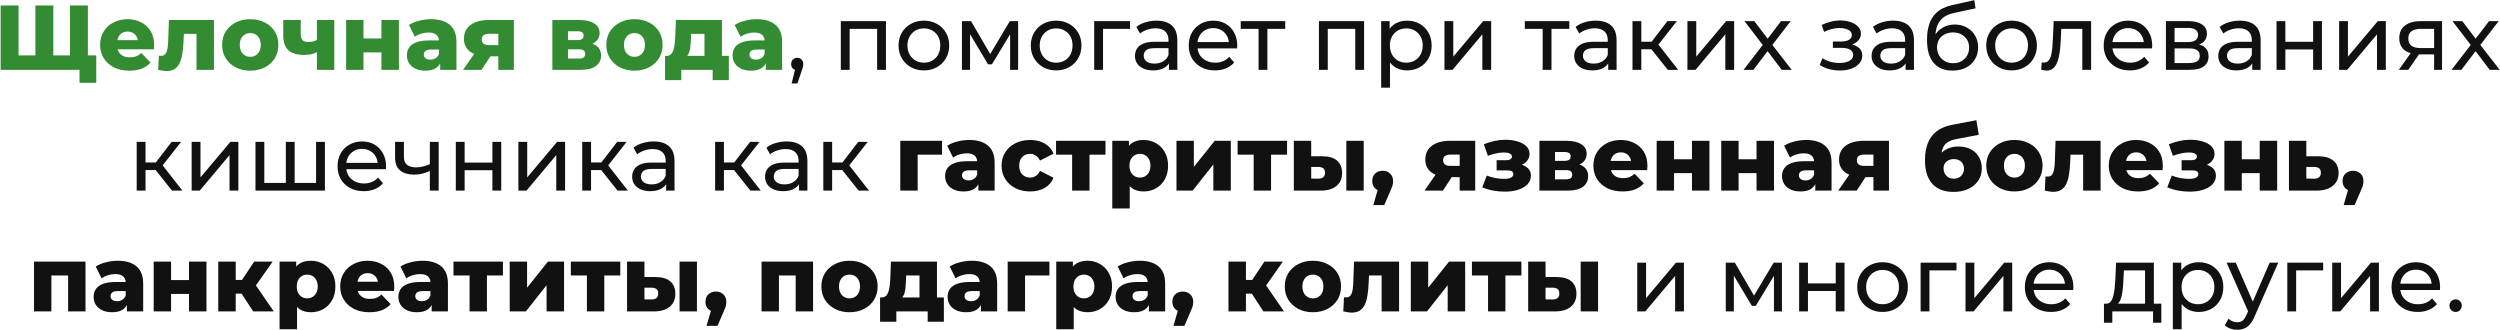
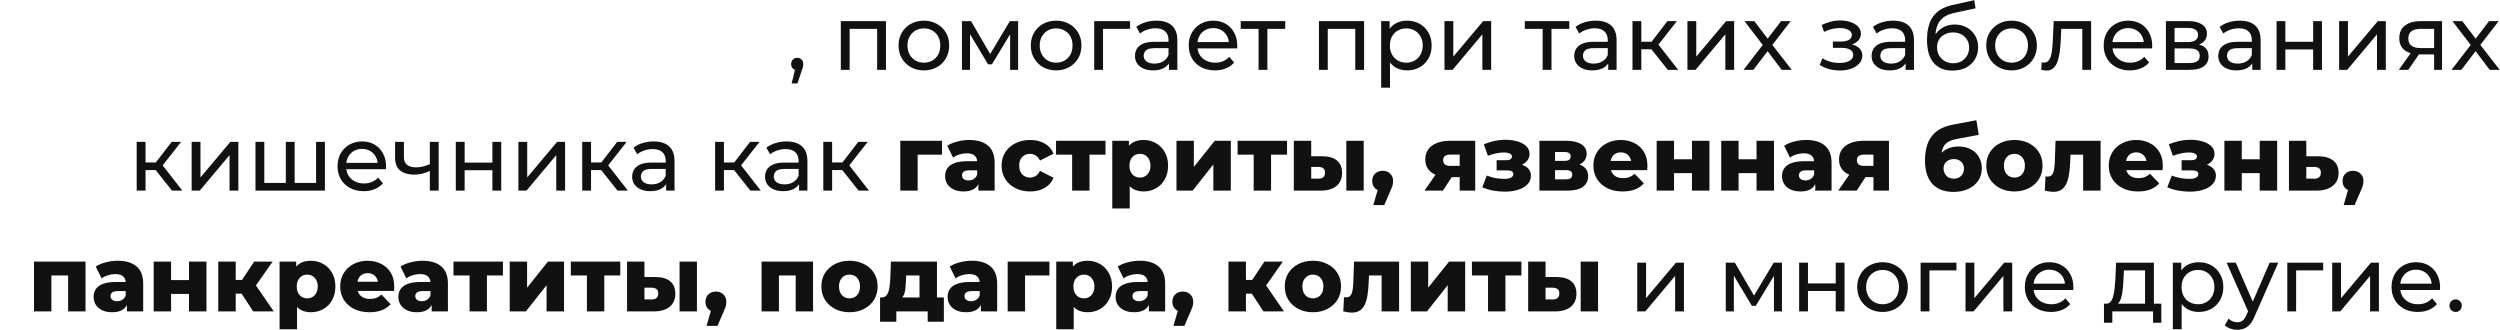
<svg xmlns="http://www.w3.org/2000/svg" width="1718" height="227" viewBox="0 0 1718 227" fill="none">
-   <path d="M27.032 38.08L24.315 40.86V3.772H36.636V40.86L33.792 38.08H50.915L48.072 40.86V3.772H60.393V48H0.432V3.772H12.752V40.86L10.036 38.08H27.032ZM54.643 56.909V45.22L57.423 48H47.819V38.08H66.142V56.909H54.643ZM88.878 48.569C84.834 48.569 81.296 47.81 78.263 46.294C75.273 44.736 72.935 42.629 71.25 39.976C69.607 37.28 68.786 34.226 68.786 30.814C68.786 27.402 69.586 24.369 71.187 21.716C72.83 19.02 75.083 16.935 77.947 15.46C80.812 13.944 84.034 13.186 87.615 13.186C90.984 13.186 94.059 13.881 96.839 15.271C99.619 16.619 101.831 18.62 103.474 21.273C105.116 23.927 105.938 27.149 105.938 30.941C105.938 31.362 105.917 31.846 105.875 32.394C105.832 32.941 105.79 33.447 105.748 33.91H78.642V27.592H99.367L94.817 29.361C94.859 27.802 94.565 26.454 93.933 25.317C93.343 24.18 92.501 23.295 91.406 22.663C90.353 22.032 89.11 21.716 87.678 21.716C86.246 21.716 84.982 22.032 83.887 22.663C82.834 23.295 82.012 24.201 81.422 25.38C80.833 26.518 80.538 27.866 80.538 29.424V31.256C80.538 32.941 80.875 34.395 81.549 35.616C82.265 36.838 83.276 37.785 84.582 38.459C85.888 39.091 87.446 39.407 89.257 39.407C90.942 39.407 92.374 39.175 93.554 38.712C94.775 38.207 95.976 37.448 97.155 36.437L103.474 43.008C101.831 44.82 99.809 46.21 97.408 47.179C95.007 48.105 92.164 48.569 88.878 48.569ZM108.684 48L109.189 38.207C109.484 38.249 109.758 38.291 110.011 38.333C110.263 38.333 110.495 38.333 110.706 38.333C111.759 38.333 112.58 38.08 113.17 37.575C113.802 37.027 114.265 36.29 114.56 35.363C114.897 34.437 115.128 33.362 115.255 32.141C115.423 30.877 115.529 29.508 115.571 28.034L116.076 13.755H147.036V48H135.031V20.578L137.685 23.295H123.974L126.501 20.452L126.122 28.54C125.996 31.614 125.722 34.416 125.301 36.943C124.922 39.428 124.311 41.555 123.469 43.324C122.626 45.094 121.468 46.462 119.994 47.431C118.561 48.358 116.729 48.821 114.497 48.821C113.696 48.821 112.791 48.737 111.78 48.569C110.811 48.442 109.779 48.253 108.684 48ZM171.974 48.569C168.225 48.569 164.897 47.81 161.991 46.294C159.084 44.778 156.789 42.693 155.104 40.039C153.461 37.343 152.64 34.268 152.64 30.814C152.64 27.36 153.461 24.306 155.104 21.652C156.789 18.999 159.084 16.935 161.991 15.46C164.897 13.944 168.225 13.186 171.974 13.186C175.723 13.186 179.05 13.944 181.957 15.46C184.905 16.935 187.201 18.999 188.844 21.652C190.487 24.306 191.308 27.36 191.308 30.814C191.308 34.268 190.487 37.343 188.844 40.039C187.201 42.693 184.905 44.778 181.957 46.294C179.05 47.81 175.723 48.569 171.974 48.569ZM171.974 39.028C173.364 39.028 174.585 38.712 175.639 38.08C176.734 37.448 177.597 36.522 178.229 35.3C178.861 34.036 179.177 32.541 179.177 30.814C179.177 29.087 178.861 27.634 178.229 26.454C177.597 25.233 176.734 24.306 175.639 23.674C174.585 23.043 173.364 22.727 171.974 22.727C170.626 22.727 169.404 23.043 168.309 23.674C167.256 24.306 166.393 25.233 165.719 26.454C165.087 27.634 164.771 29.087 164.771 30.814C164.771 32.541 165.087 34.036 165.719 35.3C166.393 36.522 167.256 37.448 168.309 38.08C169.404 38.712 170.626 39.028 171.974 39.028ZM218.61 35.363C217.431 36.079 216.062 36.669 214.503 37.132C212.945 37.554 211.133 37.764 209.069 37.764C204.31 37.764 200.708 36.711 198.265 34.605C195.864 32.457 194.664 29.045 194.664 24.369V13.755H206.669V23.548C206.669 25.486 207.111 26.855 207.995 27.655C208.88 28.455 210.165 28.855 211.85 28.855C213.155 28.855 214.356 28.708 215.451 28.413C216.588 28.076 217.62 27.634 218.547 27.086L218.61 35.363ZM217.789 48V13.755H229.73V48H217.789ZM237.847 48V13.755H249.789V26.454H262.11V13.755H274.114V48H262.11V35.995H249.789V48H237.847ZM302.493 48V41.618L301.672 40.039V28.287C301.672 26.391 301.082 24.938 299.903 23.927C298.765 22.874 296.933 22.348 294.406 22.348C292.763 22.348 291.099 22.621 289.414 23.169C287.729 23.674 286.297 24.39 285.118 25.317L281.074 17.166C283.012 15.903 285.328 14.934 288.024 14.26C290.762 13.544 293.479 13.186 296.175 13.186C301.735 13.186 306.031 14.471 309.064 17.04C312.139 19.567 313.677 23.548 313.677 28.982V48H302.493ZM292.384 48.569C289.646 48.569 287.329 48.105 285.434 47.179C283.538 46.252 282.085 44.988 281.074 43.388C280.105 41.787 279.621 39.997 279.621 38.017C279.621 35.911 280.147 34.1 281.2 32.583C282.296 31.025 283.959 29.845 286.192 29.045C288.424 28.203 291.31 27.781 294.848 27.781H302.935V34.036H296.491C294.553 34.036 293.184 34.352 292.384 34.984C291.626 35.616 291.247 36.459 291.247 37.511C291.247 38.565 291.647 39.407 292.447 40.039C293.247 40.671 294.343 40.987 295.733 40.987C297.038 40.987 298.218 40.671 299.271 40.039C300.366 39.365 301.166 38.354 301.672 37.006L303.315 41.429C302.683 43.788 301.44 45.578 299.587 46.8C297.775 47.979 295.375 48.569 292.384 48.569ZM342.444 48V36.88L344.024 38.712H335.305C330.208 38.712 326.185 37.68 323.237 35.616C320.288 33.51 318.814 30.519 318.814 26.644C318.814 22.516 320.351 19.336 323.426 17.103C326.501 14.871 330.65 13.755 335.873 13.755H353.122V48H342.444ZM318.245 48L327.28 34.984H339.412L330.945 48H318.245ZM342.444 33.278V20.262L344.024 23.232H336.126C334.525 23.232 333.283 23.548 332.398 24.18C331.514 24.77 331.071 25.738 331.071 27.086C331.071 29.698 332.735 31.004 336.063 31.004H344.024L342.444 33.278ZM379.578 48V13.755H397.964C402.387 13.755 405.841 14.534 408.327 16.092C410.812 17.609 412.054 19.799 412.054 22.663C412.054 25.401 410.896 27.592 408.579 29.235C406.305 30.835 403.23 31.636 399.354 31.636L400.429 29.108C404.599 29.108 407.737 29.887 409.843 31.446C411.991 32.962 413.065 35.195 413.065 38.143C413.065 41.176 411.886 43.577 409.527 45.346C407.21 47.115 403.651 48 398.849 48H379.578ZM390.319 40.228H397.775C399.249 40.228 400.344 39.976 401.06 39.47C401.777 38.923 402.135 38.122 402.135 37.069C402.135 35.974 401.777 35.174 401.06 34.668C400.386 34.163 399.333 33.91 397.901 33.91H390.319V40.228ZM390.319 27.529H396.89C398.322 27.529 399.376 27.276 400.05 26.77C400.723 26.223 401.06 25.444 401.06 24.433C401.06 23.422 400.723 22.684 400.05 22.221C399.376 21.716 398.322 21.463 396.89 21.463H390.319V27.529ZM435.999 48.569C432.251 48.569 428.923 47.81 426.016 46.294C423.11 44.778 420.814 42.693 419.129 40.039C417.487 37.343 416.665 34.268 416.665 30.814C416.665 27.36 417.487 24.306 419.129 21.652C420.814 18.999 423.11 16.935 426.016 15.46C428.923 13.944 432.251 13.186 435.999 13.186C439.748 13.186 443.076 13.944 445.982 15.46C448.931 16.935 451.227 18.999 452.869 21.652C454.512 24.306 455.334 27.36 455.334 30.814C455.334 34.268 454.512 37.343 452.869 40.039C451.227 42.693 448.931 44.778 445.982 46.294C443.076 47.81 439.748 48.569 435.999 48.569ZM435.999 39.028C437.389 39.028 438.611 38.712 439.664 38.08C440.759 37.448 441.623 36.522 442.255 35.3C442.886 34.036 443.202 32.541 443.202 30.814C443.202 29.087 442.886 27.634 442.255 26.454C441.623 25.233 440.759 24.306 439.664 23.674C438.611 23.043 437.389 22.727 435.999 22.727C434.652 22.727 433.43 23.043 432.335 23.674C431.282 24.306 430.418 25.233 429.744 26.454C429.112 27.634 428.797 29.087 428.797 30.814C428.797 32.541 429.112 34.036 429.744 35.3C430.418 36.522 431.282 37.448 432.335 38.08C433.43 38.712 434.652 39.028 435.999 39.028ZM484.104 42.756V23.295H474.942L474.816 26.581C474.732 28.224 474.626 29.782 474.5 31.256C474.416 32.688 474.205 33.994 473.868 35.174C473.531 36.353 473.047 37.364 472.415 38.207C471.783 39.007 470.941 39.597 469.888 39.976L458.135 38.396C459.273 38.396 460.199 38.08 460.915 37.448C461.674 36.774 462.263 35.848 462.685 34.668C463.106 33.489 463.401 32.141 463.569 30.625C463.78 29.066 463.927 27.423 464.011 25.696L464.454 13.755H496.109V42.756H484.104ZM456.998 55.077V38.396H500.847V55.077H489.727V48H468.182V55.077H456.998ZM526.289 48V41.618L525.467 40.039V28.287C525.467 26.391 524.878 24.938 523.698 23.927C522.561 22.874 520.729 22.348 518.201 22.348C516.558 22.348 514.895 22.621 513.21 23.169C511.525 23.674 510.093 24.39 508.913 25.317L504.869 17.166C506.807 15.903 509.124 14.934 511.82 14.26C514.558 13.544 517.274 13.186 519.97 13.186C525.53 13.186 529.827 14.471 532.86 17.04C535.935 19.567 537.472 23.548 537.472 28.982V48H526.289ZM516.179 48.569C513.441 48.569 511.125 48.105 509.229 47.179C507.334 46.252 505.88 44.988 504.869 43.388C503.901 41.787 503.416 39.997 503.416 38.017C503.416 35.911 503.943 34.1 504.996 32.583C506.091 31.025 507.755 29.845 509.987 29.045C512.22 28.203 515.105 27.781 518.643 27.781H526.731V34.036H520.286C518.349 34.036 516.98 34.352 516.179 34.984C515.421 35.616 515.042 36.459 515.042 37.511C515.042 38.565 515.442 39.407 516.242 40.039C517.043 40.671 518.138 40.987 519.528 40.987C520.834 40.987 522.013 40.671 523.066 40.039C524.161 39.365 524.962 38.354 525.467 37.006L527.11 41.429C526.478 43.788 525.236 45.578 523.382 46.8C521.571 47.979 519.17 48.569 516.179 48.569Z" fill="#348C32" />
  <path d="M543.999 57.351L547.158 44.588L547.98 48.253C546.758 48.253 545.726 47.874 544.884 47.115C544.084 46.357 543.683 45.325 543.683 44.019C543.683 42.756 544.084 41.724 544.884 40.923C545.726 40.123 546.737 39.723 547.917 39.723C549.138 39.723 550.128 40.144 550.886 40.987C551.645 41.787 552.024 42.798 552.024 44.019C552.024 44.441 551.981 44.862 551.897 45.283C551.855 45.662 551.75 46.126 551.581 46.673C551.455 47.179 551.244 47.81 550.949 48.569L547.98 57.351H543.999ZM577.81 48V14.513H608.833V48H602.767V18.304L604.221 19.82H582.422L583.876 18.304V48H577.81ZM634.912 48.379C631.543 48.379 628.552 47.642 625.94 46.168C623.329 44.693 621.265 42.672 619.748 40.102C618.232 37.49 617.474 34.542 617.474 31.256C617.474 27.929 618.232 24.98 619.748 22.411C621.265 19.841 623.329 17.84 625.94 16.408C628.552 14.934 631.543 14.197 634.912 14.197C638.24 14.197 641.21 14.934 643.821 16.408C646.475 17.84 648.539 19.841 650.013 22.411C651.53 24.938 652.288 27.887 652.288 31.256C652.288 34.584 651.53 37.533 650.013 40.102C648.539 42.672 646.475 44.693 643.821 46.168C641.21 47.642 638.24 48.379 634.912 48.379ZM634.912 43.072C637.061 43.072 638.977 42.587 640.662 41.618C642.389 40.65 643.737 39.281 644.706 37.511C645.675 35.7 646.159 33.615 646.159 31.256C646.159 28.855 645.675 26.791 644.706 25.064C643.737 23.295 642.389 21.926 640.662 20.957C638.977 19.989 637.061 19.504 634.912 19.504C632.764 19.504 630.848 19.989 629.163 20.957C627.478 21.926 626.13 23.295 625.119 25.064C624.108 26.791 623.603 28.855 623.603 31.256C623.603 33.615 624.108 35.7 625.119 37.511C626.13 39.281 627.478 40.65 629.163 41.618C630.848 42.587 632.764 43.072 634.912 43.072ZM661.047 48V14.513H667.302L681.708 39.281H679.18L693.965 14.513H699.652V48H694.155V21.337L695.166 21.905L681.645 44.209H678.991L665.406 21.463L666.607 21.21V48H661.047ZM725.8 48.379C722.431 48.379 719.44 47.642 716.828 46.168C714.217 44.693 712.153 42.672 710.636 40.102C709.12 37.49 708.362 34.542 708.362 31.256C708.362 27.929 709.12 24.98 710.636 22.411C712.153 19.841 714.217 17.84 716.828 16.408C719.44 14.934 722.431 14.197 725.8 14.197C729.128 14.197 732.098 14.934 734.709 16.408C737.363 17.84 739.427 19.841 740.901 22.411C742.418 24.938 743.176 27.887 743.176 31.256C743.176 34.584 742.418 37.533 740.901 40.102C739.427 42.672 737.363 44.693 734.709 46.168C732.098 47.642 729.128 48.379 725.8 48.379ZM725.8 43.072C727.949 43.072 729.865 42.587 731.55 41.618C733.277 40.65 734.625 39.281 735.594 37.511C736.563 35.7 737.047 33.615 737.047 31.256C737.047 28.855 736.563 26.791 735.594 25.064C734.625 23.295 733.277 21.926 731.55 20.957C729.865 19.989 727.949 19.504 725.8 19.504C723.652 19.504 721.736 19.989 720.051 20.957C718.366 21.926 717.018 23.295 716.007 25.064C714.996 26.791 714.491 28.855 714.491 31.256C714.491 33.615 714.996 35.7 716.007 37.511C717.018 39.281 718.366 40.65 720.051 41.618C721.736 42.587 723.652 43.072 725.8 43.072ZM751.935 48V14.513H776.576V19.82H756.547L758 18.43V48H751.935ZM803.321 48V40.923L803.005 39.597V27.529C803.005 24.959 802.247 22.979 800.73 21.589C799.256 20.157 797.023 19.441 794.033 19.441C792.053 19.441 790.115 19.778 788.22 20.452C786.324 21.084 784.724 21.947 783.418 23.043L780.891 18.493C782.618 17.103 784.682 16.05 787.083 15.334C789.526 14.576 792.074 14.197 794.728 14.197C799.319 14.197 802.857 15.313 805.343 17.546C807.828 19.778 809.07 23.19 809.07 27.781V48H803.321ZM792.327 48.379C789.842 48.379 787.651 47.958 785.756 47.115C783.902 46.273 782.47 45.115 781.459 43.64C780.448 42.124 779.943 40.418 779.943 38.523C779.943 36.711 780.364 35.068 781.206 33.594C782.091 32.12 783.502 30.941 785.44 30.056C787.419 29.171 790.073 28.729 793.401 28.729H804.016V33.089H793.654C790.621 33.089 788.578 33.594 787.525 34.605C786.472 35.616 785.945 36.838 785.945 38.27C785.945 39.913 786.598 41.239 787.904 42.25C789.21 43.219 791.021 43.703 793.338 43.703C795.612 43.703 797.592 43.198 799.277 42.187C801.004 41.176 802.247 39.702 803.005 37.764L804.205 41.934C803.405 43.914 801.994 45.494 799.972 46.673C797.95 47.81 795.402 48.379 792.327 48.379ZM834.904 48.379C831.324 48.379 828.164 47.642 825.427 46.168C822.731 44.693 820.625 42.672 819.108 40.102C817.634 37.533 816.897 34.584 816.897 31.256C816.897 27.929 817.613 24.98 819.045 22.411C820.519 19.841 822.52 17.84 825.047 16.408C827.617 14.934 830.502 14.197 833.704 14.197C836.947 14.197 839.811 14.913 842.297 16.345C844.782 17.777 846.719 19.799 848.109 22.411C849.542 24.98 850.258 27.992 850.258 31.446C850.258 31.699 850.237 31.994 850.194 32.331C850.194 32.667 850.173 32.983 850.131 33.278H821.636V28.919H846.972L844.508 30.435C844.55 28.287 844.108 26.37 843.181 24.685C842.254 23 840.97 21.695 839.327 20.768C837.726 19.799 835.852 19.315 833.704 19.315C831.597 19.315 829.723 19.799 828.08 20.768C826.437 21.695 825.153 23.021 824.226 24.748C823.299 26.433 822.836 28.371 822.836 30.561V31.572C822.836 33.805 823.341 35.806 824.352 37.575C825.405 39.302 826.859 40.65 828.712 41.618C830.565 42.587 832.693 43.072 835.094 43.072C837.073 43.072 838.864 42.735 840.464 42.061C842.107 41.387 843.539 40.376 844.761 39.028L848.109 42.945C846.593 44.715 844.698 46.062 842.423 46.989C840.19 47.916 837.684 48.379 834.904 48.379ZM864.883 48V18.241L866.399 19.82H852.625V14.513H883.206V19.82H869.495L870.948 18.241V48H864.883ZM906.376 48V14.513H937.4V48H931.334V18.304L932.787 19.82H910.989L912.442 18.304V48H906.376ZM966.891 48.379C964.111 48.379 961.562 47.747 959.246 46.484C956.971 45.178 955.139 43.261 953.749 40.734C952.401 38.207 951.727 35.047 951.727 31.256C951.727 27.465 952.38 24.306 953.686 21.779C955.034 19.252 956.845 17.356 959.119 16.092C961.436 14.829 964.027 14.197 966.891 14.197C970.176 14.197 973.083 14.913 975.61 16.345C978.138 17.777 980.138 19.778 981.613 22.348C983.087 24.875 983.824 27.845 983.824 31.256C983.824 34.668 983.087 37.659 981.613 40.228C980.138 42.798 978.138 44.799 975.61 46.231C973.083 47.663 970.176 48.379 966.891 48.379ZM949.136 60.258V14.513H954.949V23.548L954.57 31.32L955.202 39.091V60.258H949.136ZM966.385 43.072C968.534 43.072 970.45 42.587 972.135 41.618C973.862 40.65 975.21 39.281 976.179 37.511C977.19 35.7 977.695 33.615 977.695 31.256C977.695 28.855 977.19 26.791 976.179 25.064C975.21 23.295 973.862 21.926 972.135 20.957C970.45 19.989 968.534 19.504 966.385 19.504C964.279 19.504 962.363 19.989 960.636 20.957C958.951 21.926 957.603 23.295 956.592 25.064C955.623 26.791 955.139 28.855 955.139 31.256C955.139 33.615 955.623 35.7 956.592 37.511C957.603 39.281 958.951 40.65 960.636 41.618C962.363 42.587 964.279 43.072 966.385 43.072ZM992.637 48V14.513H998.702V38.902L1019.24 14.513H1024.73V48H1018.67V23.611L998.197 48H992.637ZM1060.11 48V18.241L1061.63 19.82H1047.85V14.513H1078.43V19.82H1064.72L1066.18 18.241V48H1060.11ZM1105.17 48V40.923L1104.85 39.597V27.529C1104.85 24.959 1104.1 22.979 1102.58 21.589C1101.11 20.157 1098.87 19.441 1095.88 19.441C1093.9 19.441 1091.96 19.778 1090.07 20.452C1088.17 21.084 1086.57 21.947 1085.27 23.043L1082.74 18.493C1084.47 17.103 1086.53 16.05 1088.93 15.334C1091.37 14.576 1093.92 14.197 1096.58 14.197C1101.17 14.197 1104.71 15.313 1107.19 17.546C1109.68 19.778 1110.92 23.19 1110.92 27.781V48H1105.17ZM1094.18 48.379C1091.69 48.379 1089.5 47.958 1087.6 47.115C1085.75 46.273 1084.32 45.115 1083.31 43.64C1082.3 42.124 1081.79 40.418 1081.79 38.523C1081.79 36.711 1082.21 35.068 1083.06 33.594C1083.94 32.12 1085.35 30.941 1087.29 30.056C1089.27 29.171 1091.92 28.729 1095.25 28.729H1105.87V33.089H1095.5C1092.47 33.089 1090.43 33.594 1089.37 34.605C1088.32 35.616 1087.79 36.838 1087.79 38.27C1087.79 39.913 1088.45 41.239 1089.75 42.25C1091.06 43.219 1092.87 43.703 1095.19 43.703C1097.46 43.703 1099.44 43.198 1101.13 42.187C1102.85 41.176 1104.1 39.702 1104.85 37.764L1106.05 41.934C1105.25 43.914 1103.84 45.494 1101.82 46.673C1099.8 47.81 1097.25 48.379 1094.18 48.379ZM1146.1 48L1133.15 31.699L1138.14 28.666L1153.24 48H1146.1ZM1121.84 48V14.513H1127.91V48H1121.84ZM1126.08 33.847V28.666H1137.13V33.847H1126.08ZM1138.65 31.951L1133.03 31.193L1145.85 14.513H1152.36L1138.65 31.951ZM1159.6 48V14.513H1165.67V38.902L1186.2 14.513H1191.7V48H1185.64V23.611L1165.16 48H1159.6ZM1198.17 48L1212.57 29.298L1212.51 32.394L1198.8 14.513H1205.56L1216.05 28.287H1213.46L1223.95 14.513H1230.58L1216.68 32.52L1216.74 29.298L1231.28 48H1224.39L1213.33 33.341L1215.8 33.721L1204.93 48H1198.17ZM1264.42 48.442C1261.89 48.442 1259.41 48.126 1256.96 47.495C1254.56 46.821 1252.41 45.873 1250.52 44.651L1252.35 40.039C1253.95 41.05 1255.78 41.85 1257.85 42.44C1259.91 42.987 1262 43.261 1264.1 43.261C1266.04 43.261 1267.71 43.03 1269.1 42.566C1270.53 42.103 1271.62 41.471 1272.38 40.671C1273.14 39.828 1273.52 38.859 1273.52 37.764C1273.52 36.206 1272.82 35.005 1271.43 34.163C1270.04 33.32 1268.11 32.899 1265.62 32.899H1259.55V28.54H1265.24C1266.72 28.54 1268 28.371 1269.1 28.034C1270.19 27.697 1271.03 27.192 1271.62 26.518C1272.25 25.802 1272.57 24.98 1272.57 24.053C1272.57 23.043 1272.21 22.179 1271.5 21.463C1270.78 20.747 1269.77 20.199 1268.46 19.82C1267.2 19.441 1265.7 19.252 1263.98 19.252C1262.29 19.294 1260.57 19.525 1258.8 19.947C1257.07 20.368 1255.3 21.021 1253.49 21.905L1251.85 17.166C1253.87 16.198 1255.85 15.46 1257.79 14.955C1259.76 14.407 1261.72 14.113 1263.66 14.07C1266.57 13.986 1269.16 14.323 1271.43 15.081C1273.71 15.797 1275.5 16.851 1276.8 18.241C1278.15 19.631 1278.83 21.273 1278.83 23.169C1278.83 24.77 1278.32 26.202 1277.31 27.465C1276.3 28.687 1274.95 29.656 1273.27 30.372C1271.58 31.088 1269.64 31.446 1267.45 31.446L1267.71 29.993C1271.45 29.993 1274.4 30.73 1276.55 32.204C1278.7 33.678 1279.77 35.679 1279.77 38.207C1279.77 40.228 1279.1 42.019 1277.75 43.577C1276.4 45.094 1274.57 46.294 1272.25 47.179C1269.98 48.021 1267.37 48.442 1264.42 48.442ZM1309.53 48V40.923L1309.21 39.597V27.529C1309.21 24.959 1308.45 22.979 1306.94 21.589C1305.46 20.157 1303.23 19.441 1300.24 19.441C1298.26 19.441 1296.32 19.778 1294.43 20.452C1292.53 21.084 1290.93 21.947 1289.63 23.043L1287.1 18.493C1288.83 17.103 1290.89 16.05 1293.29 15.334C1295.73 14.576 1298.28 14.197 1300.94 14.197C1305.53 14.197 1309.07 15.313 1311.55 17.546C1314.04 19.778 1315.28 23.19 1315.28 27.781V48H1309.53ZM1298.54 48.379C1296.05 48.379 1293.86 47.958 1291.96 47.115C1290.11 46.273 1288.68 45.115 1287.67 43.64C1286.66 42.124 1286.15 40.418 1286.15 38.523C1286.15 36.711 1286.57 35.068 1287.41 33.594C1288.3 32.12 1289.71 30.941 1291.65 30.056C1293.63 29.171 1296.28 28.729 1299.61 28.729H1310.22V33.089H1299.86C1296.83 33.089 1294.79 33.594 1293.73 34.605C1292.68 35.616 1292.15 36.838 1292.15 38.27C1292.15 39.913 1292.81 41.239 1294.11 42.25C1295.42 43.219 1297.23 43.703 1299.55 43.703C1301.82 43.703 1303.8 43.198 1305.49 42.187C1307.21 41.176 1308.45 39.702 1309.21 37.764L1310.41 41.934C1309.61 43.914 1308.2 45.494 1306.18 46.673C1304.16 47.81 1301.61 48.379 1298.54 48.379ZM1341.68 48.505C1338.9 48.505 1336.44 48.063 1334.29 47.179C1332.18 46.294 1330.37 44.988 1328.85 43.261C1327.34 41.492 1326.18 39.281 1325.38 36.627C1324.62 33.931 1324.24 30.772 1324.24 27.149C1324.24 24.285 1324.5 21.716 1325 19.441C1325.51 17.166 1326.22 15.145 1327.15 13.375C1328.12 11.606 1329.3 10.069 1330.69 8.763C1332.12 7.457 1333.72 6.383 1335.49 5.541C1337.3 4.656 1339.28 3.982 1341.43 3.519L1356.72 0.107L1357.6 5.73L1343.51 8.763C1342.67 8.932 1341.66 9.184 1340.48 9.521C1339.3 9.858 1338.1 10.385 1336.88 11.101C1335.66 11.775 1334.52 12.723 1333.47 13.944C1332.41 15.166 1331.57 16.766 1330.94 18.746C1330.31 20.684 1329.99 23.085 1329.99 25.949C1329.99 26.749 1330.01 27.36 1330.06 27.781C1330.1 28.203 1330.14 28.624 1330.18 29.045C1330.27 29.466 1330.33 30.098 1330.37 30.941L1327.84 28.35C1328.52 26.033 1329.59 24.011 1331.07 22.284C1332.54 20.557 1334.31 19.23 1336.37 18.304C1338.48 17.335 1340.78 16.851 1343.26 16.851C1346.38 16.851 1349.14 17.524 1351.54 18.872C1353.98 20.22 1355.9 22.074 1357.29 24.433C1358.68 26.791 1359.37 29.487 1359.37 32.52C1359.37 35.595 1358.64 38.354 1357.16 40.797C1355.73 43.198 1353.69 45.094 1351.03 46.484C1348.38 47.831 1345.26 48.505 1341.68 48.505ZM1342.25 43.451C1344.4 43.451 1346.29 42.987 1347.94 42.061C1349.58 41.092 1350.86 39.807 1351.79 38.207C1352.72 36.564 1353.18 34.731 1353.18 32.71C1353.18 30.688 1352.72 28.898 1351.79 27.339C1350.86 25.78 1349.58 24.559 1347.94 23.674C1346.29 22.748 1344.36 22.284 1342.12 22.284C1340.02 22.284 1338.12 22.727 1336.44 23.611C1334.75 24.454 1333.45 25.654 1332.52 27.213C1331.59 28.729 1331.13 30.498 1331.13 32.52C1331.13 34.542 1331.59 36.395 1332.52 38.08C1333.49 39.723 1334.79 41.029 1336.44 41.998C1338.12 42.966 1340.06 43.451 1342.25 43.451ZM1382.38 48.379C1379.01 48.379 1376.02 47.642 1373.41 46.168C1370.79 44.693 1368.73 42.672 1367.21 40.102C1365.7 37.49 1364.94 34.542 1364.94 31.256C1364.94 27.929 1365.7 24.98 1367.21 22.411C1368.73 19.841 1370.79 17.84 1373.41 16.408C1376.02 14.934 1379.01 14.197 1382.38 14.197C1385.71 14.197 1388.68 14.934 1391.29 16.408C1393.94 17.84 1396 19.841 1397.48 22.411C1399 24.938 1399.75 27.887 1399.75 31.256C1399.75 34.584 1399 37.533 1397.48 40.102C1396 42.672 1393.94 44.693 1391.29 46.168C1388.68 47.642 1385.71 48.379 1382.38 48.379ZM1382.38 43.072C1384.53 43.072 1386.44 42.587 1388.13 41.618C1389.85 40.65 1391.2 39.281 1392.17 37.511C1393.14 35.7 1393.62 33.615 1393.62 31.256C1393.62 28.855 1393.14 26.791 1392.17 25.064C1391.2 23.295 1389.85 21.926 1388.13 20.957C1386.44 19.989 1384.53 19.504 1382.38 19.504C1380.23 19.504 1378.31 19.989 1376.63 20.957C1374.94 21.926 1373.6 23.295 1372.58 25.064C1371.57 26.791 1371.07 28.855 1371.07 31.256C1371.07 33.615 1371.57 35.7 1372.58 37.511C1373.6 39.281 1374.94 40.65 1376.63 41.618C1378.31 42.587 1380.23 43.072 1382.38 43.072ZM1402.71 47.937L1403.08 42.819C1403.38 42.861 1403.65 42.903 1403.91 42.945C1404.16 42.987 1404.39 43.008 1404.6 43.008C1405.95 43.008 1407 42.545 1407.76 41.618C1408.56 40.692 1409.15 39.47 1409.53 37.954C1409.91 36.395 1410.18 34.647 1410.35 32.71C1410.52 30.772 1410.65 28.834 1410.73 26.897L1411.3 14.513H1437.01V48H1430.95V18.051L1432.4 19.82H1415.22L1416.61 17.988L1416.16 27.276C1416.04 30.224 1415.81 32.983 1415.47 35.553C1415.13 38.122 1414.61 40.376 1413.89 42.313C1413.22 44.251 1412.27 45.767 1411.05 46.863C1409.87 47.958 1408.33 48.505 1406.43 48.505C1405.89 48.505 1405.3 48.442 1404.66 48.316C1404.07 48.232 1403.42 48.105 1402.71 47.937ZM1463.65 48.379C1460.07 48.379 1456.91 47.642 1454.18 46.168C1451.48 44.693 1449.37 42.672 1447.86 40.102C1446.38 37.533 1445.65 34.584 1445.65 31.256C1445.65 27.929 1446.36 24.98 1447.79 22.411C1449.27 19.841 1451.27 17.84 1453.8 16.408C1456.37 14.934 1459.25 14.197 1462.45 14.197C1465.7 14.197 1468.56 14.913 1471.05 16.345C1473.53 17.777 1475.47 19.799 1476.86 22.411C1478.29 24.98 1479.01 27.992 1479.01 31.446C1479.01 31.699 1478.99 31.994 1478.94 32.331C1478.94 32.667 1478.92 32.983 1478.88 33.278H1450.39V28.919H1475.72L1473.26 30.435C1473.3 28.287 1472.86 26.37 1471.93 24.685C1471 23 1469.72 21.695 1468.08 20.768C1466.48 19.799 1464.6 19.315 1462.45 19.315C1460.35 19.315 1458.47 19.799 1456.83 20.768C1455.19 21.695 1453.9 23.021 1452.98 24.748C1452.05 26.433 1451.59 28.371 1451.59 30.561V31.572C1451.59 33.805 1452.09 35.806 1453.1 37.575C1454.16 39.302 1455.61 40.65 1457.46 41.618C1459.32 42.587 1461.44 43.072 1463.84 43.072C1465.82 43.072 1467.61 42.735 1469.21 42.061C1470.86 41.387 1472.29 40.376 1473.51 39.028L1476.86 42.945C1475.34 44.715 1473.45 46.062 1471.17 46.989C1468.94 47.916 1466.43 48.379 1463.65 48.379ZM1488.42 48V14.513H1503.96C1507.88 14.513 1510.95 15.271 1513.19 16.787C1515.46 18.262 1516.6 20.368 1516.6 23.106C1516.6 25.844 1515.52 27.971 1513.37 29.487C1511.27 30.962 1508.47 31.699 1504.97 31.699L1505.92 30.056C1509.92 30.056 1512.89 30.793 1514.83 32.267C1516.77 33.742 1517.73 35.911 1517.73 38.775C1517.73 41.682 1516.64 43.956 1514.45 45.599C1512.3 47.2 1508.99 48 1504.53 48H1488.42ZM1494.36 43.324H1504.09C1506.61 43.324 1508.51 42.945 1509.77 42.187C1511.04 41.387 1511.67 40.123 1511.67 38.396C1511.67 36.627 1511.08 35.342 1509.9 34.542C1508.76 33.7 1506.95 33.278 1504.47 33.278H1494.36V43.324ZM1494.36 28.919H1503.46C1505.77 28.919 1507.52 28.497 1508.7 27.655C1509.92 26.77 1510.53 25.549 1510.53 23.99C1510.53 22.39 1509.92 21.189 1508.7 20.389C1507.52 19.588 1505.77 19.188 1503.46 19.188H1494.36V28.919ZM1547.76 48V40.923L1547.45 39.597V27.529C1547.45 24.959 1546.69 22.979 1545.17 21.589C1543.7 20.157 1541.47 19.441 1538.48 19.441C1536.5 19.441 1534.56 19.778 1532.66 20.452C1530.77 21.084 1529.17 21.947 1527.86 23.043L1525.33 18.493C1527.06 17.103 1529.12 16.05 1531.52 15.334C1533.97 14.576 1536.52 14.197 1539.17 14.197C1543.76 14.197 1547.3 15.313 1549.78 17.546C1552.27 19.778 1553.51 23.19 1553.51 27.781V48H1547.76ZM1536.77 48.379C1534.28 48.379 1532.09 47.958 1530.2 47.115C1528.34 46.273 1526.91 45.115 1525.9 43.64C1524.89 42.124 1524.39 40.418 1524.39 38.523C1524.39 36.711 1524.81 35.068 1525.65 33.594C1526.53 32.12 1527.94 30.941 1529.88 30.056C1531.86 29.171 1534.52 28.729 1537.84 28.729H1548.46V33.089H1538.1C1535.06 33.089 1533.02 33.594 1531.97 34.605C1530.91 35.616 1530.39 36.838 1530.39 38.27C1530.39 39.913 1531.04 41.239 1532.35 42.25C1533.65 43.219 1535.46 43.703 1537.78 43.703C1540.05 43.703 1542.03 43.198 1543.72 42.187C1545.45 41.176 1546.69 39.702 1547.45 37.764L1548.65 41.934C1547.85 43.914 1546.44 45.494 1544.41 46.673C1542.39 47.81 1539.84 48.379 1536.77 48.379ZM1564.44 48V14.513H1570.5V28.729H1589.58V14.513H1595.65V48H1589.58V33.973H1570.5V48H1564.44ZM1607.44 48V14.513H1613.51V38.902L1634.04 14.513H1639.54V48H1633.47V23.611L1613 48H1607.44ZM1672.73 48V36.248L1673.68 37.385H1663C1658.54 37.385 1655.04 36.437 1652.51 34.542C1650.03 32.646 1648.79 29.887 1648.79 26.265C1648.79 22.39 1650.11 19.462 1652.77 17.482C1655.46 15.503 1659.04 14.513 1663.51 14.513H1678.17V48H1672.73ZM1648.47 48L1657.57 35.174H1663.82L1654.98 48H1648.47ZM1672.73 34.352V18.114L1673.68 19.82H1663.7C1660.92 19.82 1658.77 20.347 1657.25 21.4C1655.74 22.411 1654.98 24.096 1654.98 26.454C1654.98 30.835 1657.8 33.026 1663.44 33.026H1673.68L1672.73 34.352ZM1684.69 48L1699.1 29.298L1699.04 32.394L1685.32 14.513H1692.09L1702.57 28.287H1699.98L1710.47 14.513H1717.11L1703.21 32.52L1703.27 29.298L1717.8 48H1710.91L1699.86 33.341L1702.32 33.721L1691.45 48H1684.69ZM118.2 131L105.248 114.699L110.239 111.666L125.34 131H118.2ZM93.938 131V97.513H100.003V131H93.938ZM98.171 116.847V111.666H109.228V116.847H98.171ZM110.745 114.951L105.121 114.193L117.948 97.513H124.455L110.745 114.951ZM131.7 131V97.513H137.765V121.902L158.3 97.513H163.797V131H157.731V106.611L137.26 131H131.7ZM197.811 125.693L196.421 127.272V97.513H202.487V127.272L200.97 125.693H218.662L217.208 127.272V97.513H223.274V131H175.57V97.513H181.636V127.272L180.183 125.693H197.811ZM249.963 131.379C246.383 131.379 243.223 130.642 240.486 129.168C237.79 127.693 235.684 125.672 234.167 123.102C232.693 120.533 231.956 117.584 231.956 114.256C231.956 110.929 232.672 107.98 234.104 105.411C235.578 102.841 237.579 100.84 240.106 99.408C242.676 97.934 245.561 97.197 248.763 97.197C252.006 97.197 254.87 97.913 257.356 99.345C259.841 100.777 261.778 102.799 263.168 105.411C264.601 107.98 265.317 110.992 265.317 114.446C265.317 114.699 265.296 114.994 265.253 115.33C265.253 115.667 265.232 115.983 265.19 116.278H236.694V111.919H262.031L259.567 113.435C259.609 111.287 259.167 109.37 258.24 107.685C257.313 106 256.029 104.695 254.386 103.768C252.785 102.799 250.911 102.315 248.763 102.315C246.656 102.315 244.782 102.799 243.139 103.768C241.496 104.695 240.212 106.021 239.285 107.748C238.358 109.433 237.895 111.371 237.895 113.561V114.572C237.895 116.805 238.4 118.806 239.411 120.575C240.464 122.302 241.918 123.65 243.771 124.618C245.624 125.587 247.752 126.072 250.153 126.072C252.132 126.072 253.923 125.735 255.523 125.061C257.166 124.387 258.598 123.376 259.82 122.028L263.168 125.945C261.652 127.714 259.756 129.062 257.482 129.989C255.249 130.916 252.743 131.379 249.963 131.379ZM295.83 117.289C294.061 118.132 292.228 118.806 290.333 119.311C288.479 119.774 286.563 120.006 284.583 120.006C280.539 120.006 277.338 119.058 274.979 117.163C272.663 115.267 271.504 112.34 271.504 108.38V97.513H277.57V108.001C277.57 110.402 278.307 112.171 279.781 113.309C281.298 114.446 283.319 115.015 285.847 115.015C287.447 115.015 289.09 114.804 290.775 114.383C292.502 113.962 294.187 113.372 295.83 112.614V117.289ZM295.388 131V97.513H301.453V131H295.388ZM313.229 131V97.513H319.295V111.729H338.376V97.513H344.442V131H338.376V116.973H319.295V131H313.229ZM356.236 131V97.513H362.301V121.902L382.836 97.513H388.333V131H382.267V106.611L361.796 131H356.236ZM424.369 131L411.416 114.699L416.408 111.666L431.508 131H424.369ZM400.106 131V97.513H406.172V131H400.106ZM404.34 116.847V111.666H415.397V116.847H404.34ZM416.913 114.951L411.29 114.193L424.116 97.513H430.624L416.913 114.951ZM457.786 131V123.923L457.47 122.597V110.529C457.47 107.959 456.712 105.979 455.195 104.589C453.721 103.157 451.489 102.441 448.498 102.441C446.518 102.441 444.581 102.778 442.685 103.452C440.79 104.084 439.189 104.947 437.883 106.043L435.356 101.493C437.083 100.103 439.147 99.05 441.548 98.334C443.991 97.576 446.539 97.197 449.193 97.197C453.784 97.197 457.323 98.313 459.808 100.546C462.293 102.778 463.536 106.19 463.536 110.781V131H457.786ZM446.792 131.379C444.307 131.379 442.116 130.958 440.221 130.115C438.367 129.273 436.935 128.115 435.924 126.64C434.913 125.124 434.408 123.418 434.408 121.522C434.408 119.711 434.829 118.068 435.672 116.594C436.556 115.12 437.967 113.94 439.905 113.056C441.885 112.171 444.538 111.729 447.866 111.729H458.481V116.089H448.119C445.086 116.089 443.043 116.594 441.99 117.605C440.937 118.616 440.41 119.838 440.41 121.27C440.41 122.913 441.063 124.239 442.369 125.25C443.675 126.219 445.486 126.704 447.803 126.704C450.078 126.704 452.057 126.198 453.742 125.187C455.469 124.176 456.712 122.702 457.47 120.764L458.67 124.934C457.87 126.914 456.459 128.494 454.437 129.673C452.415 130.81 449.867 131.379 446.792 131.379ZM515.689 131L502.736 114.699L507.728 111.666L522.828 131H515.689ZM491.426 131V97.513H497.492V131H491.426ZM495.659 116.847V111.666H506.717V116.847H495.659ZM508.233 114.951L502.61 114.193L515.436 97.513H521.944L508.233 114.951ZM549.106 131V123.923L548.79 122.597V110.529C548.79 107.959 548.032 105.979 546.515 104.589C545.041 103.157 542.808 102.441 539.818 102.441C537.838 102.441 535.9 102.778 534.005 103.452C532.109 104.084 530.509 104.947 529.203 106.043L526.676 101.493C528.403 100.103 530.467 99.05 532.868 98.334C535.311 97.576 537.859 97.197 540.513 97.197C545.104 97.197 548.642 98.313 551.128 100.546C553.613 102.778 554.855 106.19 554.855 110.781V131H549.106ZM538.112 131.379C535.627 131.379 533.436 130.958 531.541 130.115C529.687 129.273 528.255 128.115 527.244 126.64C526.233 125.124 525.728 123.418 525.728 121.522C525.728 119.711 526.149 118.068 526.992 116.594C527.876 115.12 529.287 113.94 531.225 113.056C533.205 112.171 535.858 111.729 539.186 111.729H549.801V116.089H539.439C536.406 116.089 534.363 116.594 533.31 117.605C532.257 118.616 531.73 119.838 531.73 121.27C531.73 122.913 532.383 124.239 533.689 125.25C534.995 126.219 536.806 126.704 539.123 126.704C541.397 126.704 543.377 126.198 545.062 125.187C546.789 124.176 548.032 122.702 548.79 120.764L549.99 124.934C549.19 126.914 547.779 128.494 545.757 129.673C543.735 130.81 541.187 131.379 538.112 131.379ZM590.04 131L577.088 114.699L582.079 111.666L597.18 131H590.04ZM565.778 131V97.513H571.843V131H565.778ZM570.011 116.847V111.666H581.068V116.847H570.011ZM582.585 114.951L576.961 114.193L589.788 97.513H596.295L582.585 114.951ZM618.676 131V96.754H647.361V106.295H628.027L630.617 103.705V131H618.676ZM672.339 131V124.618L671.517 123.039V111.287C671.517 109.391 670.928 107.938 669.748 106.927C668.611 105.874 666.779 105.347 664.251 105.347C662.609 105.347 660.945 105.621 659.26 106.169C657.575 106.674 656.143 107.39 654.963 108.317L650.92 100.166C652.857 98.903 655.174 97.934 657.87 97.26C660.608 96.544 663.325 96.186 666.02 96.186C671.581 96.186 675.877 97.471 678.91 100.04C681.985 102.567 683.522 106.548 683.522 111.982V131H672.339ZM662.229 131.569C659.491 131.569 657.175 131.105 655.279 130.179C653.384 129.252 651.93 127.988 650.92 126.388C649.951 124.787 649.466 122.997 649.466 121.017C649.466 118.911 649.993 117.1 651.046 115.583C652.141 114.025 653.805 112.845 656.037 112.045C658.27 111.203 661.155 110.781 664.694 110.781H672.781V117.036H666.336C664.399 117.036 663.03 117.352 662.229 117.984C661.471 118.616 661.092 119.458 661.092 120.512C661.092 121.565 661.492 122.407 662.293 123.039C663.093 123.671 664.188 123.987 665.578 123.987C666.884 123.987 668.063 123.671 669.116 123.039C670.212 122.365 671.012 121.354 671.517 120.006L673.16 124.429C672.528 126.788 671.286 128.578 669.432 129.8C667.621 130.979 665.22 131.569 662.229 131.569ZM707.93 131.569C704.139 131.569 700.748 130.81 697.758 129.294C694.809 127.778 692.493 125.693 690.808 123.039C689.123 120.343 688.28 117.268 688.28 113.814C688.28 110.36 689.123 107.306 690.808 104.652C692.493 101.999 694.809 99.935 697.758 98.46C700.748 96.944 704.139 96.186 707.93 96.186C711.806 96.186 715.154 97.007 717.977 98.65C720.799 100.293 722.8 102.61 723.979 105.6L714.691 110.339C713.891 108.738 712.901 107.58 711.721 106.864C710.542 106.106 709.257 105.727 707.867 105.727C706.477 105.727 705.213 106.043 704.076 106.674C702.939 107.306 702.033 108.233 701.359 109.454C700.727 110.634 700.412 112.087 700.412 113.814C700.412 115.583 700.727 117.079 701.359 118.3C702.033 119.522 702.939 120.448 704.076 121.08C705.213 121.712 706.477 122.028 707.867 122.028C709.257 122.028 710.542 121.67 711.721 120.954C712.901 120.196 713.891 119.016 714.691 117.416L723.979 122.154C722.8 125.145 720.799 127.462 717.977 129.104C715.154 130.747 711.806 131.569 707.93 131.569ZM736.769 131V103.642L739.359 106.295H725.712V96.754H759.704V106.295H746.057L748.71 103.642V131H736.769ZM785.901 131.569C782.995 131.569 780.51 130.937 778.446 129.673C776.382 128.367 774.802 126.43 773.707 123.86C772.654 121.249 772.127 117.921 772.127 113.877C772.127 109.791 772.633 106.464 773.644 103.894C774.655 101.283 776.171 99.345 778.193 98.081C780.257 96.818 782.826 96.186 785.901 96.186C789.018 96.186 791.841 96.923 794.368 98.397C796.937 99.829 798.959 101.872 800.433 104.526C801.95 107.138 802.708 110.255 802.708 113.877C802.708 117.5 801.95 120.638 800.433 123.292C798.959 125.945 796.937 127.988 794.368 129.42C791.841 130.853 789.018 131.569 785.901 131.569ZM764.356 143.258V96.754H775.792V102.567L775.729 113.877L776.361 125.25V143.258H764.356ZM783.374 122.028C784.722 122.028 785.922 121.712 786.975 121.08C788.071 120.448 788.934 119.522 789.566 118.3C790.24 117.079 790.577 115.604 790.577 113.877C790.577 112.15 790.24 110.676 789.566 109.454C788.934 108.233 788.071 107.306 786.975 106.674C785.922 106.043 784.722 105.727 783.374 105.727C782.026 105.727 780.804 106.043 779.709 106.674C778.656 107.306 777.793 108.233 777.119 109.454C776.487 110.676 776.171 112.15 776.171 113.877C776.171 115.604 776.487 117.079 777.119 118.3C777.793 119.522 778.656 120.448 779.709 121.08C780.804 121.712 782.026 122.028 783.374 122.028ZM808.473 131V96.754H820.415V114.699L834.757 96.754H845.815V131H833.81V112.993L819.593 131H808.473ZM861.531 131V103.642L864.122 106.295H850.474V96.754H884.467V106.295H870.819L873.473 103.642V131H861.531ZM925.196 131V96.754H937.138V131H925.196ZM908.705 107.369C913.255 107.411 916.645 108.422 918.878 110.402C921.152 112.382 922.29 115.204 922.29 118.869C922.29 122.66 920.984 125.65 918.372 127.841C915.761 129.989 912.033 131.042 907.189 131H889.118V96.754H901.06V107.369H908.705ZM905.988 122.786C907.421 122.786 908.537 122.449 909.337 121.775C910.137 121.101 910.538 120.069 910.538 118.679C910.538 117.247 910.137 116.236 909.337 115.646C908.579 115.057 907.463 114.741 905.988 114.699H901.06V122.723L905.988 122.786ZM943.751 140.92L948.49 124.492L950.196 131.316C948.09 131.316 946.363 130.705 945.015 129.484C943.667 128.22 942.993 126.535 942.993 124.429C942.993 122.239 943.667 120.512 945.015 119.248C946.405 117.984 948.132 117.352 950.196 117.352C952.26 117.352 953.966 118.005 955.314 119.311C956.662 120.575 957.336 122.281 957.336 124.429C957.336 125.019 957.294 125.608 957.21 126.198C957.125 126.788 956.936 127.504 956.641 128.346C956.346 129.189 955.883 130.305 955.251 131.695L951.27 140.92H943.751ZM1003.09 131V119.88L1004.67 121.712H995.955C990.858 121.712 986.835 120.68 983.887 118.616C980.938 116.51 979.464 113.519 979.464 109.644C979.464 105.516 981.001 102.336 984.076 100.103C987.151 97.871 991.3 96.754 996.523 96.754H1013.77V131H1003.09ZM978.895 131L987.931 117.984H1000.06L991.595 131H978.895ZM1003.09 116.278V103.262L1004.67 106.232H996.776C995.176 106.232 993.933 106.548 993.048 107.18C992.164 107.77 991.722 108.738 991.722 110.086C991.722 112.698 993.385 114.004 996.713 114.004H1004.67L1003.09 116.278ZM1034.16 131.695C1031.51 131.695 1028.86 131.463 1026.2 131C1023.55 130.495 1021.02 129.736 1018.62 128.725L1021.72 120.638C1023.57 121.396 1025.51 121.965 1027.53 122.344C1029.55 122.723 1031.62 122.913 1033.72 122.913C1034.99 122.913 1036.08 122.807 1037.01 122.597C1037.93 122.344 1038.65 121.986 1039.16 121.522C1039.7 121.017 1039.98 120.427 1039.98 119.753C1039.98 118.827 1039.64 118.153 1038.97 117.731C1038.29 117.31 1037.26 117.1 1035.87 117.1H1028.48V110.086H1034.8C1035.72 110.086 1036.5 110.002 1037.13 109.834C1037.77 109.623 1038.23 109.328 1038.52 108.949C1038.86 108.528 1039.03 108.043 1039.03 107.496C1039.03 106.948 1038.82 106.485 1038.4 106.106C1038.02 105.684 1037.41 105.369 1036.57 105.158C1035.77 104.905 1034.71 104.779 1033.41 104.779C1031.72 104.779 1029.95 104.989 1028.1 105.411C1026.29 105.79 1024.41 106.337 1022.48 107.053L1019.7 99.156C1021.97 98.229 1024.29 97.492 1026.65 96.944C1029 96.397 1031.32 96.102 1033.6 96.059C1036.88 95.975 1039.83 96.312 1042.44 97.07C1045.1 97.787 1047.2 98.882 1048.76 100.356C1050.32 101.788 1051.1 103.599 1051.1 105.79C1051.1 107.475 1050.59 108.97 1049.58 110.276C1048.57 111.582 1047.2 112.635 1045.47 113.435C1043.75 114.193 1041.81 114.572 1039.66 114.572L1039.91 112.361C1043.66 112.361 1046.61 113.119 1048.76 114.635C1050.95 116.11 1052.05 118.132 1052.05 120.701C1052.05 123.06 1051.25 125.061 1049.64 126.704C1048.04 128.346 1045.9 129.589 1043.2 130.431C1040.5 131.274 1037.49 131.695 1034.16 131.695ZM1057.88 131V96.754H1076.26C1080.68 96.754 1084.14 97.534 1086.62 99.092C1089.11 100.609 1090.35 102.799 1090.35 105.663C1090.35 108.401 1089.19 110.592 1086.88 112.234C1084.6 113.835 1081.53 114.635 1077.65 114.635L1078.73 112.108C1082.9 112.108 1086.03 112.887 1088.14 114.446C1090.29 115.962 1091.36 118.195 1091.36 121.143C1091.36 124.176 1090.18 126.577 1087.82 128.346C1085.51 130.115 1081.95 131 1077.15 131H1057.88ZM1068.62 123.228H1076.07C1077.55 123.228 1078.64 122.976 1079.36 122.47C1080.07 121.923 1080.43 121.122 1080.43 120.069C1080.43 118.974 1080.07 118.174 1079.36 117.668C1078.68 117.163 1077.63 116.91 1076.2 116.91H1068.62V123.228ZM1068.62 110.529H1075.19C1076.62 110.529 1077.67 110.276 1078.35 109.77C1079.02 109.223 1079.36 108.443 1079.36 107.433C1079.36 106.422 1079.02 105.684 1078.35 105.221C1077.67 104.716 1076.62 104.463 1075.19 104.463H1068.62V110.529ZM1115.05 131.569C1111.01 131.569 1107.47 130.81 1104.44 129.294C1101.45 127.736 1099.11 125.629 1097.43 122.976C1095.78 120.28 1094.96 117.226 1094.96 113.814C1094.96 110.402 1095.76 107.369 1097.36 104.716C1099.01 102.02 1101.26 99.935 1104.12 98.46C1106.99 96.944 1110.21 96.186 1113.79 96.186C1117.16 96.186 1120.24 96.881 1123.02 98.271C1125.8 99.619 1128.01 101.62 1129.65 104.273C1131.29 106.927 1132.11 110.149 1132.11 113.94C1132.11 114.362 1132.09 114.846 1132.05 115.394C1132.01 115.941 1131.97 116.447 1131.92 116.91H1104.82V110.592H1125.54L1120.99 112.361C1121.04 110.802 1120.74 109.454 1120.11 108.317C1119.52 107.18 1118.68 106.295 1117.58 105.663C1116.53 105.032 1115.29 104.716 1113.85 104.716C1112.42 104.716 1111.16 105.032 1110.06 105.663C1109.01 106.295 1108.19 107.201 1107.6 108.38C1107.01 109.518 1106.71 110.866 1106.71 112.424V114.256C1106.71 115.941 1107.05 117.394 1107.73 118.616C1108.44 119.838 1109.45 120.785 1110.76 121.459C1112.06 122.091 1113.62 122.407 1115.43 122.407C1117.12 122.407 1118.55 122.175 1119.73 121.712C1120.95 121.207 1122.15 120.448 1123.33 119.437L1129.65 126.009C1128.01 127.82 1125.99 129.21 1123.58 130.179C1121.18 131.105 1118.34 131.569 1115.05 131.569ZM1138.46 131V96.754H1150.4V109.454H1162.72V96.754H1174.73V131H1162.72V118.995H1150.4V131H1138.46ZM1182.82 131V96.754H1194.76V109.454H1207.09V96.754H1219.09V131H1207.09V118.995H1194.76V131H1182.82ZM1247.47 131V124.618L1246.65 123.039V111.287C1246.65 109.391 1246.06 107.938 1244.88 106.927C1243.74 105.874 1241.91 105.347 1239.38 105.347C1237.74 105.347 1236.08 105.621 1234.39 106.169C1232.71 106.674 1231.27 107.39 1230.09 108.317L1226.05 100.166C1227.99 98.903 1230.3 97.934 1233 97.26C1235.74 96.544 1238.46 96.186 1241.15 96.186C1246.71 96.186 1251.01 97.471 1254.04 100.04C1257.12 102.567 1258.65 106.548 1258.65 111.982V131H1247.47ZM1237.36 131.569C1234.62 131.569 1232.31 131.105 1230.41 130.179C1228.51 129.252 1227.06 127.988 1226.05 126.388C1225.08 124.787 1224.6 122.997 1224.6 121.017C1224.6 118.911 1225.12 117.1 1226.18 115.583C1227.27 114.025 1228.94 112.845 1231.17 112.045C1233.4 111.203 1236.29 110.781 1239.82 110.781H1247.91V117.036H1241.47C1239.53 117.036 1238.16 117.352 1237.36 117.984C1236.6 118.616 1236.22 119.458 1236.22 120.512C1236.22 121.565 1236.62 122.407 1237.42 123.039C1238.22 123.671 1239.32 123.987 1240.71 123.987C1242.01 123.987 1243.19 123.671 1244.25 123.039C1245.34 122.365 1246.14 121.354 1246.65 120.006L1248.29 124.429C1247.66 126.788 1246.42 128.578 1244.56 129.8C1242.75 130.979 1240.35 131.569 1237.36 131.569ZM1287.42 131V119.88L1289 121.712H1280.28C1275.18 121.712 1271.16 120.68 1268.21 118.616C1265.26 116.51 1263.79 113.519 1263.79 109.644C1263.79 105.516 1265.33 102.336 1268.4 100.103C1271.48 97.871 1275.63 96.754 1280.85 96.754H1298.1V131H1287.42ZM1263.22 131L1272.26 117.984H1284.39L1275.92 131H1263.22ZM1287.42 116.278V103.262L1289 106.232H1281.1C1279.5 106.232 1278.26 106.548 1277.37 107.18C1276.49 107.77 1276.05 108.738 1276.05 110.086C1276.05 112.698 1277.71 114.004 1281.04 114.004H1289L1287.42 116.278ZM1342.37 131.885C1339.59 131.885 1337 131.484 1334.6 130.684C1332.24 129.884 1330.18 128.62 1328.41 126.893C1326.68 125.166 1325.31 122.913 1324.3 120.132C1323.33 117.352 1322.85 113.983 1322.85 110.023C1322.85 107.369 1323.08 104.926 1323.54 102.694C1324.01 100.461 1324.7 98.418 1325.63 96.565C1326.6 94.669 1327.82 93.006 1329.29 91.573C1330.81 90.141 1332.58 88.941 1334.6 87.972C1336.62 87.003 1338.94 86.266 1341.55 85.761L1358.17 82.601L1359.81 92.648L1345.4 95.365C1344.52 95.533 1343.55 95.744 1342.5 95.996C1341.49 96.249 1340.5 96.628 1339.53 97.134C1338.56 97.597 1337.65 98.25 1336.81 99.092C1336.01 99.935 1335.36 101.051 1334.85 102.441C1334.39 103.789 1334.16 105.474 1334.16 107.496C1334.16 108.085 1334.18 108.57 1334.22 108.949C1334.31 109.286 1334.37 109.686 1334.41 110.149C1334.45 110.571 1334.47 111.224 1334.47 112.108L1331.13 109.012C1332.14 107.243 1333.34 105.748 1334.73 104.526C1336.16 103.305 1337.8 102.357 1339.65 101.683C1341.51 101.009 1343.57 100.672 1345.85 100.672C1349.17 100.672 1352.04 101.325 1354.44 102.631C1356.84 103.894 1358.67 105.663 1359.94 107.938C1361.24 110.171 1361.9 112.719 1361.9 115.583C1361.9 118.953 1361.05 121.859 1359.37 124.303C1357.68 126.704 1355.37 128.578 1352.42 129.926C1349.51 131.232 1346.16 131.885 1342.37 131.885ZM1342.69 122.786C1344.08 122.786 1345.28 122.491 1346.29 121.902C1347.34 121.312 1348.16 120.49 1348.75 119.437C1349.34 118.384 1349.64 117.205 1349.64 115.899C1349.64 114.551 1349.34 113.393 1348.75 112.424C1348.16 111.455 1347.34 110.697 1346.29 110.149C1345.28 109.602 1344.08 109.328 1342.69 109.328C1341.3 109.328 1340.06 109.602 1338.96 110.149C1337.91 110.697 1337.09 111.434 1336.5 112.361C1335.91 113.288 1335.61 114.404 1335.61 115.71C1335.61 117.015 1335.91 118.216 1336.5 119.311C1337.09 120.406 1337.91 121.27 1338.96 121.902C1340.06 122.491 1341.3 122.786 1342.69 122.786ZM1384.31 131.569C1380.56 131.569 1377.23 130.81 1374.32 129.294C1371.42 127.778 1369.12 125.693 1367.44 123.039C1365.79 120.343 1364.97 117.268 1364.97 113.814C1364.97 110.36 1365.79 107.306 1367.44 104.652C1369.12 101.999 1371.42 99.935 1374.32 98.46C1377.23 96.944 1380.56 96.186 1384.31 96.186C1388.06 96.186 1391.38 96.944 1394.29 98.46C1397.24 99.935 1399.53 101.999 1401.18 104.652C1402.82 107.306 1403.64 110.36 1403.64 113.814C1403.64 117.268 1402.82 120.343 1401.18 123.039C1399.53 125.693 1397.24 127.778 1394.29 129.294C1391.38 130.81 1388.06 131.569 1384.31 131.569ZM1384.31 122.028C1385.7 122.028 1386.92 121.712 1387.97 121.08C1389.07 120.448 1389.93 119.522 1390.56 118.3C1391.19 117.036 1391.51 115.541 1391.51 113.814C1391.51 112.087 1391.19 110.634 1390.56 109.454C1389.93 108.233 1389.07 107.306 1387.97 106.674C1386.92 106.043 1385.7 105.727 1384.31 105.727C1382.96 105.727 1381.74 106.043 1380.64 106.674C1379.59 107.306 1378.73 108.233 1378.05 109.454C1377.42 110.634 1377.1 112.087 1377.1 113.814C1377.1 115.541 1377.42 117.036 1378.05 118.3C1378.73 119.522 1379.59 120.448 1380.64 121.08C1381.74 121.712 1382.96 122.028 1384.31 122.028ZM1405.18 131L1405.68 121.207C1405.98 121.249 1406.25 121.291 1406.51 121.333C1406.76 121.333 1406.99 121.333 1407.2 121.333C1408.25 121.333 1409.08 121.08 1409.67 120.575C1410.3 120.027 1410.76 119.29 1411.06 118.363C1411.39 117.437 1411.62 116.362 1411.75 115.141C1411.92 113.877 1412.02 112.508 1412.07 111.034L1412.57 96.754H1443.53V131H1431.53V103.578L1434.18 106.295H1420.47L1423 103.452L1422.62 111.539C1422.49 114.614 1422.22 117.416 1421.8 119.943C1421.42 122.428 1420.81 124.555 1419.96 126.324C1419.12 128.094 1417.96 129.463 1416.49 130.431C1415.06 131.358 1413.22 131.821 1410.99 131.821C1410.19 131.821 1409.29 131.737 1408.28 131.569C1407.31 131.442 1406.27 131.253 1405.18 131ZM1469.23 131.569C1465.18 131.569 1461.65 130.81 1458.61 129.294C1455.62 127.736 1453.28 125.629 1451.6 122.976C1449.96 120.28 1449.14 117.226 1449.14 113.814C1449.14 110.402 1449.94 107.369 1451.54 104.716C1453.18 102.02 1455.43 99.935 1458.3 98.46C1461.16 96.944 1464.38 96.186 1467.96 96.186C1471.33 96.186 1474.41 96.881 1477.19 98.271C1479.97 99.619 1482.18 101.62 1483.82 104.273C1485.47 106.927 1486.29 110.149 1486.29 113.94C1486.29 114.362 1486.27 114.846 1486.22 115.394C1486.18 115.941 1486.14 116.447 1486.1 116.91H1458.99V110.592H1479.72L1475.17 112.361C1475.21 110.802 1474.91 109.454 1474.28 108.317C1473.69 107.18 1472.85 106.295 1471.76 105.663C1470.7 105.032 1469.46 104.716 1468.03 104.716C1466.6 104.716 1465.33 105.032 1464.24 105.663C1463.18 106.295 1462.36 107.201 1461.77 108.38C1461.18 109.518 1460.89 110.866 1460.89 112.424V114.256C1460.89 115.941 1461.22 117.394 1461.9 118.616C1462.61 119.838 1463.63 120.785 1464.93 121.459C1466.24 122.091 1467.8 122.407 1469.61 122.407C1471.29 122.407 1472.72 122.175 1473.9 121.712C1475.12 121.207 1476.33 120.448 1477.5 119.437L1483.82 126.009C1482.18 127.82 1480.16 129.21 1477.76 130.179C1475.36 131.105 1472.51 131.569 1469.23 131.569ZM1504.89 131.695C1502.24 131.695 1499.59 131.463 1496.93 131C1494.28 130.495 1491.75 129.736 1489.35 128.725L1492.45 120.638C1494.3 121.396 1496.24 121.965 1498.26 122.344C1500.28 122.723 1502.35 122.913 1504.45 122.913C1505.72 122.913 1506.81 122.807 1507.74 122.597C1508.66 122.344 1509.38 121.986 1509.89 121.522C1510.43 121.017 1510.71 120.427 1510.71 119.753C1510.71 118.827 1510.37 118.153 1509.7 117.731C1509.02 117.31 1507.99 117.1 1506.6 117.1H1499.21V110.086H1505.53C1506.45 110.086 1507.23 110.002 1507.86 109.834C1508.5 109.623 1508.96 109.328 1509.25 108.949C1509.59 108.528 1509.76 108.043 1509.76 107.496C1509.76 106.948 1509.55 106.485 1509.13 106.106C1508.75 105.684 1508.14 105.369 1507.29 105.158C1506.49 104.905 1505.44 104.779 1504.14 104.779C1502.45 104.779 1500.68 104.989 1498.83 105.411C1497.02 105.79 1495.14 106.337 1493.21 107.053L1490.42 99.156C1492.7 98.229 1495.02 97.492 1497.38 96.944C1499.73 96.397 1502.05 96.102 1504.33 96.059C1507.61 95.975 1510.56 96.312 1513.17 97.07C1515.82 97.787 1517.93 98.882 1519.49 100.356C1521.05 101.788 1521.83 103.599 1521.83 105.79C1521.83 107.475 1521.32 108.97 1520.31 110.276C1519.3 111.582 1517.93 112.635 1516.2 113.435C1514.48 114.193 1512.54 114.572 1510.39 114.572L1510.64 112.361C1514.39 112.361 1517.34 113.119 1519.49 114.635C1521.68 116.11 1522.77 118.132 1522.77 120.701C1522.77 123.06 1521.97 125.061 1520.37 126.704C1518.77 128.346 1516.63 129.589 1513.93 130.431C1511.23 131.274 1508.22 131.695 1504.89 131.695ZM1528.6 131V96.754H1540.55V109.454H1552.87V96.754H1564.87V131H1552.87V118.995H1540.55V131H1528.6ZM1593.06 107.369C1597.61 107.411 1601.09 108.422 1603.49 110.402C1605.89 112.382 1607.09 115.204 1607.09 118.869C1607.09 122.66 1605.7 125.65 1602.92 127.841C1600.18 129.989 1596.39 131.042 1591.54 131H1572.97V96.754H1584.91V107.369H1593.06ZM1590.34 122.786C1591.78 122.786 1592.89 122.449 1593.69 121.775C1594.49 121.101 1594.89 120.069 1594.89 118.679C1594.89 117.247 1594.49 116.236 1593.69 115.646C1592.93 115.057 1591.82 114.741 1590.34 114.699H1584.91V122.723L1590.34 122.786ZM1610.57 140.92L1615.31 124.492L1617.02 131.316C1614.91 131.316 1613.18 130.705 1611.84 129.484C1610.49 128.22 1609.81 126.535 1609.81 124.429C1609.81 122.239 1610.49 120.512 1611.84 119.248C1613.23 117.984 1614.95 117.352 1617.02 117.352C1619.08 117.352 1620.79 118.005 1622.13 119.311C1623.48 120.575 1624.16 122.281 1624.16 124.429C1624.16 125.019 1624.11 125.608 1624.03 126.198C1623.95 126.788 1623.76 127.504 1623.46 128.346C1623.17 129.189 1622.7 130.305 1622.07 131.695L1618.09 140.92H1610.57ZM23.369 214V179.755H58.752V214H46.81V186.705L49.464 189.295H32.72L35.31 186.705V214H23.369ZM87.213 214V207.618L86.391 206.039V194.287C86.391 192.391 85.802 190.938 84.622 189.927C83.485 188.874 81.653 188.347 79.125 188.347C77.482 188.347 75.819 188.621 74.134 189.169C72.449 189.674 71.017 190.39 69.837 191.317L65.793 183.166C67.731 181.903 70.048 180.934 72.744 180.26C75.482 179.544 78.198 179.186 80.894 179.186C86.454 179.186 90.751 180.471 93.784 183.04C96.859 185.567 98.396 189.548 98.396 194.982V214H87.213ZM77.103 214.569C74.365 214.569 72.049 214.105 70.153 213.179C68.258 212.252 66.804 210.988 65.793 209.388C64.825 207.787 64.34 205.997 64.34 204.017C64.34 201.911 64.867 200.1 65.92 198.583C67.015 197.025 68.679 195.845 70.911 195.045C73.144 194.203 76.029 193.781 79.567 193.781H87.655V200.036H81.21C79.273 200.036 77.904 200.352 77.103 200.984C76.345 201.616 75.966 202.458 75.966 203.512C75.966 204.565 76.366 205.407 77.166 206.039C77.967 206.671 79.062 206.987 80.452 206.987C81.758 206.987 82.937 206.671 83.99 206.039C85.085 205.365 85.886 204.354 86.391 203.006L88.034 207.429C87.402 209.788 86.16 211.578 84.306 212.8C82.495 213.979 80.094 214.569 77.103 214.569ZM105.618 214V179.755H117.56V192.454H129.881V179.755H141.886V214H129.881V201.995H117.56V214H105.618ZM173.992 214L163.567 198.015L173.234 192.328L188.145 214H173.992ZM149.983 214V179.755H161.987V214H149.983ZM158.449 201.806V192.391H170.833V201.806H158.449ZM174.435 198.204L163.188 197.067L174.687 179.755H187.387L174.435 198.204ZM213.671 214.569C210.765 214.569 208.279 213.937 206.215 212.673C204.151 211.367 202.572 209.43 201.477 206.86C200.424 204.249 199.897 200.921 199.897 196.877C199.897 192.791 200.402 189.464 201.413 186.894C202.424 184.283 203.941 182.345 205.963 181.081C208.027 179.818 210.596 179.186 213.671 179.186C216.788 179.186 219.61 179.923 222.138 181.397C224.707 182.829 226.729 184.872 228.203 187.526C229.72 190.138 230.478 193.255 230.478 196.877C230.478 200.5 229.72 203.638 228.203 206.292C226.729 208.945 224.707 210.988 222.138 212.42C219.61 213.853 216.788 214.569 213.671 214.569ZM192.125 226.258V179.755H203.562V185.567L203.498 196.877L204.13 208.25V226.258H192.125ZM211.144 205.028C212.492 205.028 213.692 204.712 214.745 204.08C215.84 203.448 216.704 202.522 217.336 201.3C218.01 200.079 218.347 198.604 218.347 196.877C218.347 195.15 218.01 193.676 217.336 192.454C216.704 191.233 215.84 190.306 214.745 189.674C213.692 189.043 212.492 188.727 211.144 188.727C209.796 188.727 208.574 189.043 207.479 189.674C206.426 190.306 205.562 191.233 204.888 192.454C204.257 193.676 203.941 195.15 203.941 196.877C203.941 198.604 204.257 200.079 204.888 201.3C205.562 202.522 206.426 203.448 207.479 204.08C208.574 204.712 209.796 205.028 211.144 205.028ZM253.871 214.569C249.827 214.569 246.289 213.81 243.256 212.294C240.265 210.736 237.928 208.629 236.243 205.976C234.6 203.28 233.779 200.226 233.779 196.814C233.779 193.402 234.579 190.369 236.18 187.716C237.822 185.02 240.076 182.935 242.94 181.46C245.805 179.944 249.027 179.186 252.607 179.186C255.977 179.186 259.052 179.881 261.832 181.271C264.612 182.619 266.824 184.62 268.466 187.273C270.109 189.927 270.931 193.149 270.931 196.94C270.931 197.362 270.909 197.846 270.867 198.394C270.825 198.941 270.783 199.447 270.741 199.91H243.635V193.592H264.359L259.81 195.361C259.852 193.802 259.557 192.454 258.926 191.317C258.336 190.18 257.493 189.295 256.398 188.663C255.345 188.032 254.103 187.716 252.67 187.716C251.238 187.716 249.975 188.032 248.879 188.663C247.826 189.295 247.005 190.201 246.415 191.38C245.826 192.518 245.531 193.866 245.531 195.424V197.256C245.531 198.941 245.868 200.394 246.542 201.616C247.258 202.838 248.269 203.785 249.574 204.459C250.88 205.091 252.439 205.407 254.25 205.407C255.935 205.407 257.367 205.175 258.547 204.712C259.768 204.207 260.969 203.448 262.148 202.437L268.466 209.009C266.824 210.82 264.802 212.21 262.401 213.179C260 214.105 257.157 214.569 253.871 214.569ZM296.631 214V207.618L295.81 206.039V194.287C295.81 192.391 295.22 190.938 294.041 189.927C292.904 188.874 291.071 188.347 288.544 188.347C286.901 188.347 285.237 188.621 283.552 189.169C281.868 189.674 280.435 190.39 279.256 191.317L275.212 183.166C277.15 181.903 279.467 180.934 282.162 180.26C284.9 179.544 287.617 179.186 290.313 179.186C295.873 179.186 300.17 180.471 303.203 183.04C306.277 185.567 307.815 189.548 307.815 194.982V214H296.631ZM286.522 214.569C283.784 214.569 281.467 214.105 279.572 213.179C277.676 212.252 276.223 210.988 275.212 209.388C274.243 207.787 273.759 205.997 273.759 204.017C273.759 201.911 274.286 200.1 275.339 198.583C276.434 197.025 278.098 195.845 280.33 195.045C282.563 194.203 285.448 193.781 288.986 193.781H297.074V200.036H290.629C288.691 200.036 287.322 200.352 286.522 200.984C285.764 201.616 285.385 202.458 285.385 203.512C285.385 204.565 285.785 205.407 286.585 206.039C287.386 206.671 288.481 206.987 289.871 206.987C291.177 206.987 292.356 206.671 293.409 206.039C294.504 205.365 295.305 204.354 295.81 203.006L297.453 207.429C296.821 209.788 295.578 211.578 293.725 212.8C291.914 213.979 289.513 214.569 286.522 214.569ZM322.682 214V186.642L325.273 189.295H311.625V179.755H345.618V189.295H331.97L334.624 186.642V214H322.682ZM350.269 214V179.755H362.211V197.699L376.554 179.755H387.611V214H375.606V195.993L361.39 214H350.269ZM403.328 214V186.642L405.918 189.295H392.271V179.755H426.263V189.295H412.616L415.269 186.642V214H403.328ZM466.992 214V179.755H478.934V214H466.992ZM450.502 190.369C455.051 190.411 458.442 191.422 460.674 193.402C462.949 195.382 464.086 198.204 464.086 201.869C464.086 205.66 462.78 208.65 460.169 210.841C457.557 212.989 453.829 214.042 448.985 214H430.915V179.755H442.856V190.369H450.502ZM447.785 205.786C449.217 205.786 450.333 205.449 451.133 204.775C451.934 204.101 452.334 203.069 452.334 201.679C452.334 200.247 451.934 199.236 451.133 198.646C450.375 198.057 449.259 197.741 447.785 197.699H442.856V205.723L447.785 205.786ZM485.548 223.92L490.286 207.492L491.992 214.316C489.886 214.316 488.159 213.705 486.811 212.484C485.463 211.22 484.789 209.535 484.789 207.429C484.789 205.239 485.463 203.512 486.811 202.248C488.201 200.984 489.928 200.352 491.992 200.352C494.056 200.352 495.762 201.005 497.11 202.311C498.458 203.575 499.132 205.281 499.132 207.429C499.132 208.019 499.09 208.608 499.006 209.198C498.921 209.788 498.732 210.504 498.437 211.346C498.142 212.189 497.679 213.305 497.047 214.695L493.066 223.92H485.548ZM523.345 214V179.755H558.728V214H546.786V186.705L549.44 189.295H532.696L535.287 186.705V214H523.345ZM583.777 214.569C580.028 214.569 576.701 213.81 573.794 212.294C570.888 210.778 568.592 208.693 566.907 206.039C565.264 203.343 564.443 200.268 564.443 196.814C564.443 193.36 565.264 190.306 566.907 187.652C568.592 184.999 570.888 182.935 573.794 181.46C576.701 179.944 580.028 179.186 583.777 179.186C587.526 179.186 590.854 179.944 593.76 181.46C596.709 182.935 599.004 184.999 600.647 187.652C602.29 190.306 603.111 193.36 603.111 196.814C603.111 200.268 602.29 203.343 600.647 206.039C599.004 208.693 596.709 210.778 593.76 212.294C590.854 213.81 587.526 214.569 583.777 214.569ZM583.777 205.028C585.167 205.028 586.389 204.712 587.442 204.08C588.537 203.448 589.401 202.522 590.032 201.3C590.664 200.036 590.98 198.541 590.98 196.814C590.98 195.087 590.664 193.634 590.032 192.454C589.401 191.233 588.537 190.306 587.442 189.674C586.389 189.043 585.167 188.727 583.777 188.727C582.429 188.727 581.208 189.043 580.113 189.674C579.06 190.306 578.196 191.233 577.522 192.454C576.89 193.634 576.574 195.087 576.574 196.814C576.574 198.541 576.89 200.036 577.522 201.3C578.196 202.522 579.06 203.448 580.113 204.08C581.208 204.712 582.429 205.028 583.777 205.028ZM631.882 208.756V189.295H622.72L622.594 192.581C622.509 194.224 622.404 195.782 622.278 197.256C622.193 198.689 621.983 199.994 621.646 201.174C621.309 202.353 620.825 203.364 620.193 204.207C619.561 205.007 618.718 205.597 617.665 205.976L605.913 204.396C607.05 204.396 607.977 204.08 608.693 203.448C609.451 202.774 610.041 201.848 610.462 200.668C610.884 199.489 611.178 198.141 611.347 196.625C611.558 195.066 611.705 193.423 611.789 191.696L612.232 179.755H643.886V208.756H631.882ZM604.776 221.077V204.396H648.625V221.077H637.505V214H615.959V221.077H604.776ZM674.066 214V207.618L673.245 206.039V194.287C673.245 192.391 672.655 190.938 671.476 189.927C670.339 188.874 668.506 188.347 665.979 188.347C664.336 188.347 662.672 188.621 660.987 189.169C659.303 189.674 657.87 190.39 656.691 191.317L652.647 183.166C654.585 181.903 656.902 180.934 659.597 180.26C662.335 179.544 665.052 179.186 667.748 179.186C673.308 179.186 677.605 180.471 680.638 183.04C683.712 185.567 685.25 189.548 685.25 194.982V214H674.066ZM663.957 214.569C661.219 214.569 658.902 214.105 657.007 213.179C655.111 212.252 653.658 210.988 652.647 209.388C651.678 207.787 651.194 205.997 651.194 204.017C651.194 201.911 651.721 200.1 652.774 198.583C653.869 197.025 655.533 195.845 657.765 195.045C659.998 194.203 662.883 193.781 666.421 193.781H674.509V200.036H668.064C666.126 200.036 664.757 200.352 663.957 200.984C663.199 201.616 662.82 202.458 662.82 203.512C662.82 204.565 663.22 205.407 664.02 206.039C664.821 206.671 665.916 206.987 667.306 206.987C668.612 206.987 669.791 206.671 670.844 206.039C671.939 205.365 672.74 204.354 673.245 203.006L674.888 207.429C674.256 209.788 673.013 211.578 671.16 212.8C669.349 213.979 666.948 214.569 663.957 214.569ZM692.472 214V179.755H721.157V189.295H701.823L704.414 186.705V214H692.472ZM747.399 214.569C744.492 214.569 742.007 213.937 739.943 212.673C737.879 211.367 736.3 209.43 735.204 206.86C734.151 204.249 733.625 200.921 733.625 196.877C733.625 192.791 734.13 189.464 735.141 186.894C736.152 184.283 737.669 182.345 739.69 181.081C741.754 179.818 744.324 179.186 747.399 179.186C750.516 179.186 753.338 179.923 755.865 181.397C758.435 182.829 760.457 184.872 761.931 187.526C763.447 190.138 764.206 193.255 764.206 196.877C764.206 200.5 763.447 203.638 761.931 206.292C760.457 208.945 758.435 210.988 755.865 212.42C753.338 213.853 750.516 214.569 747.399 214.569ZM725.853 226.258V179.755H737.289V185.567L737.226 196.877L737.858 208.25V226.258H725.853ZM744.871 205.028C746.219 205.028 747.42 204.712 748.473 204.08C749.568 203.448 750.432 202.522 751.063 201.3C751.737 200.079 752.074 198.604 752.074 196.877C752.074 195.15 751.737 193.676 751.063 192.454C750.432 191.233 749.568 190.306 748.473 189.674C747.42 189.043 746.219 188.727 744.871 188.727C743.524 188.727 742.302 189.043 741.207 189.674C740.154 190.306 739.29 191.233 738.616 192.454C737.984 193.676 737.669 195.15 737.669 196.877C737.669 198.604 737.984 200.079 738.616 201.3C739.29 202.522 740.154 203.448 741.207 204.08C742.302 204.712 743.524 205.028 744.871 205.028ZM789.512 214V207.618L788.691 206.039V194.287C788.691 192.391 788.101 190.938 786.922 189.927C785.784 188.874 783.952 188.347 781.425 188.347C779.782 188.347 778.118 188.621 776.433 189.169C774.748 189.674 773.316 190.39 772.137 191.317L768.093 183.166C770.031 181.903 772.347 180.934 775.043 180.26C777.781 179.544 780.498 179.186 783.194 179.186C788.754 179.186 793.05 180.471 796.083 183.04C799.158 185.567 800.696 189.548 800.696 194.982V214H789.512ZM779.403 214.569C776.665 214.569 774.348 214.105 772.453 213.179C770.557 212.252 769.104 210.988 768.093 209.388C767.124 207.787 766.64 205.997 766.64 204.017C766.64 201.911 767.166 200.1 768.219 198.583C769.314 197.025 770.978 195.845 773.211 195.045C775.443 194.203 778.329 193.781 781.867 193.781H789.954V200.036H783.51C781.572 200.036 780.203 200.352 779.403 200.984C778.645 201.616 778.265 202.458 778.265 203.512C778.265 204.565 778.666 205.407 779.466 206.039C780.266 206.671 781.361 206.987 782.751 206.987C784.057 206.987 785.237 206.671 786.29 206.039C787.385 205.365 788.185 204.354 788.691 203.006L790.333 207.429C789.702 209.788 788.459 211.578 786.606 212.8C784.794 213.979 782.393 214.569 779.403 214.569ZM806.401 223.92L811.14 207.492L812.846 214.316C810.74 214.316 809.013 213.705 807.665 212.484C806.317 211.22 805.643 209.535 805.643 207.429C805.643 205.239 806.317 203.512 807.665 202.248C809.055 200.984 810.782 200.352 812.846 200.352C814.91 200.352 816.616 201.005 817.964 202.311C819.312 203.575 819.986 205.281 819.986 207.429C819.986 208.019 819.944 208.608 819.859 209.198C819.775 209.788 819.586 210.504 819.291 211.346C818.996 212.189 818.533 213.305 817.901 214.695L813.92 223.92H806.401ZM868.209 214L857.783 198.015L867.45 192.328L882.362 214H868.209ZM844.199 214V179.755H856.204V214H844.199ZM852.665 201.806V192.391H865.049V201.806H852.665ZM868.651 198.204L857.404 197.067L868.904 179.755H881.604L868.651 198.204ZM902.225 214.569C898.476 214.569 895.148 213.81 892.242 212.294C889.335 210.778 887.039 208.693 885.355 206.039C883.712 203.343 882.89 200.268 882.89 196.814C882.89 193.36 883.712 190.306 885.355 187.652C887.039 184.999 889.335 182.935 892.242 181.46C895.148 179.944 898.476 179.186 902.225 179.186C905.973 179.186 909.301 179.944 912.208 181.46C915.156 182.935 917.452 184.999 919.095 187.652C920.737 190.306 921.559 193.36 921.559 196.814C921.559 200.268 920.737 203.343 919.095 206.039C917.452 208.693 915.156 210.778 912.208 212.294C909.301 213.81 905.973 214.569 902.225 214.569ZM902.225 205.028C903.615 205.028 904.836 204.712 905.889 204.08C906.984 203.448 907.848 202.522 908.48 201.3C909.112 200.036 909.427 198.541 909.427 196.814C909.427 195.087 909.112 193.634 908.48 192.454C907.848 191.233 906.984 190.306 905.889 189.674C904.836 189.043 903.615 188.727 902.225 188.727C900.877 188.727 899.655 189.043 898.56 189.674C897.507 190.306 896.643 191.233 895.969 192.454C895.338 193.634 895.022 195.087 895.022 196.814C895.022 198.541 895.338 200.036 895.969 201.3C896.643 202.522 897.507 203.448 898.56 204.08C899.655 204.712 900.877 205.028 902.225 205.028ZM923.097 214L923.602 204.207C923.897 204.249 924.171 204.291 924.424 204.333C924.676 204.333 924.908 204.333 925.119 204.333C926.172 204.333 926.993 204.08 927.583 203.575C928.215 203.027 928.678 202.29 928.973 201.363C929.31 200.437 929.542 199.362 929.668 198.141C929.836 196.877 929.942 195.508 929.984 194.034L930.489 179.755H961.449V214H949.444V186.578L952.098 189.295H938.387L940.915 186.452L940.535 194.539C940.409 197.614 940.135 200.416 939.714 202.943C939.335 205.428 938.724 207.555 937.882 209.324C937.039 211.094 935.881 212.463 934.407 213.431C932.975 214.358 931.142 214.821 928.91 214.821C928.109 214.821 927.204 214.737 926.193 214.569C925.224 214.442 924.192 214.253 923.097 214ZM969.517 214V179.755H981.459V197.699L995.801 179.755H1006.86V214H994.854V195.993L980.637 214H969.517ZM1022.58 214V186.642L1025.17 189.295H1011.52V179.755H1045.51V189.295H1031.86L1034.52 186.642V214H1022.58ZM1086.24 214V179.755H1098.18V214H1086.24ZM1069.75 190.369C1074.3 190.411 1077.69 191.422 1079.92 193.402C1082.2 195.382 1083.33 198.204 1083.33 201.869C1083.33 205.66 1082.03 208.65 1079.42 210.841C1076.8 212.989 1073.08 214.042 1068.23 214H1050.16V179.755H1062.1V190.369H1069.75ZM1067.03 205.786C1068.46 205.786 1069.58 205.449 1070.38 204.775C1071.18 204.101 1071.58 203.069 1071.58 201.679C1071.58 200.247 1071.18 199.236 1070.38 198.646C1069.62 198.057 1068.51 197.741 1067.03 197.699H1062.1V205.723L1067.03 205.786ZM1125.11 214V180.513H1131.18V204.902L1151.71 180.513H1157.21V214H1151.14V189.611L1130.67 214H1125.11ZM1185.95 214V180.513H1192.21L1206.61 205.281H1204.08L1218.87 180.513H1224.56V214H1219.06V187.337L1220.07 187.905L1206.55 210.209H1203.9L1190.31 187.463L1191.51 187.21V214H1185.95ZM1236.36 214V180.513H1242.43V194.729H1261.51V180.513H1267.57V214H1261.51V199.973H1242.43V214H1236.36ZM1293.71 214.379C1290.34 214.379 1287.35 213.642 1284.74 212.168C1282.13 210.693 1280.06 208.672 1278.55 206.102C1277.03 203.49 1276.27 200.542 1276.27 197.256C1276.27 193.929 1277.03 190.98 1278.55 188.411C1280.06 185.841 1282.13 183.84 1284.74 182.408C1287.35 180.934 1290.34 180.197 1293.71 180.197C1297.04 180.197 1300.01 180.934 1302.62 182.408C1305.27 183.84 1307.34 185.841 1308.81 188.411C1310.33 190.938 1311.09 193.887 1311.09 197.256C1311.09 200.584 1310.33 203.533 1308.81 206.102C1307.34 208.672 1305.27 210.693 1302.62 212.168C1300.01 213.642 1297.04 214.379 1293.71 214.379ZM1293.71 209.072C1295.86 209.072 1297.78 208.587 1299.46 207.618C1301.19 206.65 1302.54 205.281 1303.5 203.512C1304.47 201.7 1304.96 199.615 1304.96 197.256C1304.96 194.855 1304.47 192.791 1303.5 191.064C1302.54 189.295 1301.19 187.926 1299.46 186.957C1297.78 185.989 1295.86 185.504 1293.71 185.504C1291.56 185.504 1289.65 185.989 1287.96 186.957C1286.28 187.926 1284.93 189.295 1283.92 191.064C1282.91 192.791 1282.4 194.855 1282.4 197.256C1282.4 199.615 1282.91 201.7 1283.92 203.512C1284.93 205.281 1286.28 206.65 1287.96 207.618C1289.65 208.587 1291.56 209.072 1293.71 209.072ZM1319.85 214V180.513H1344.49V185.82H1324.46L1325.91 184.43V214H1319.85ZM1350.7 214V180.513H1356.76V204.902L1377.3 180.513H1382.79V214H1376.73V189.611L1356.26 214H1350.7ZM1409.48 214.379C1405.9 214.379 1402.74 213.642 1400 212.168C1397.31 210.693 1395.2 208.672 1393.68 206.102C1392.21 203.533 1391.47 200.584 1391.47 197.256C1391.47 193.929 1392.19 190.98 1393.62 188.411C1395.09 185.841 1397.1 183.84 1399.62 182.408C1402.19 180.934 1405.08 180.197 1408.28 180.197C1411.52 180.197 1414.39 180.913 1416.87 182.345C1419.36 183.777 1421.29 185.799 1422.68 188.411C1424.12 190.98 1424.83 193.992 1424.83 197.446C1424.83 197.699 1424.81 197.994 1424.77 198.33C1424.77 198.667 1424.75 198.983 1424.71 199.278H1396.21V194.919H1421.55L1419.08 196.435C1419.13 194.287 1418.68 192.37 1417.76 190.685C1416.83 189 1415.54 187.695 1413.9 186.768C1412.3 185.799 1410.43 185.315 1408.28 185.315C1406.17 185.315 1404.3 185.799 1402.66 186.768C1401.01 187.695 1399.73 189.021 1398.8 190.748C1397.87 192.433 1397.41 194.371 1397.41 196.561V197.572C1397.41 199.805 1397.92 201.806 1398.93 203.575C1399.98 205.302 1401.43 206.65 1403.29 207.618C1405.14 208.587 1407.27 209.072 1409.67 209.072C1411.65 209.072 1413.44 208.735 1415.04 208.061C1416.68 207.387 1418.11 206.376 1419.34 205.028L1422.68 208.945C1421.17 210.714 1419.27 212.062 1417 212.989C1414.77 213.916 1412.26 214.379 1409.48 214.379ZM1474.08 211.157V185.82H1459.55L1459.23 192.265C1459.15 194.371 1459 196.414 1458.79 198.394C1458.62 200.331 1458.33 202.122 1457.91 203.764C1457.53 205.407 1456.96 206.755 1456.2 207.808C1455.44 208.861 1454.43 209.514 1453.17 209.767L1447.17 208.693C1448.47 208.735 1449.53 208.313 1450.33 207.429C1451.13 206.502 1451.74 205.239 1452.16 203.638C1452.62 202.037 1452.96 200.226 1453.17 198.204C1453.38 196.14 1453.55 194.013 1453.67 191.823L1454.18 180.513H1480.15V211.157H1474.08ZM1445.84 221.772V208.693H1485.27V221.772H1479.58V214H1451.59V221.772H1445.84ZM1510.92 214.379C1508.14 214.379 1505.59 213.747 1503.28 212.484C1501 211.178 1499.17 209.261 1497.78 206.734C1496.43 204.207 1495.76 201.047 1495.76 197.256C1495.76 193.465 1496.41 190.306 1497.72 187.779C1499.07 185.252 1500.88 183.356 1503.15 182.092C1505.47 180.829 1508.06 180.197 1510.92 180.197C1514.21 180.197 1517.12 180.913 1519.64 182.345C1522.17 183.777 1524.17 185.778 1525.64 188.347C1527.12 190.875 1527.86 193.844 1527.86 197.256C1527.86 200.668 1527.12 203.659 1525.64 206.228C1524.17 208.798 1522.17 210.799 1519.64 212.231C1517.12 213.663 1514.21 214.379 1510.92 214.379ZM1493.17 226.258V180.513H1498.98V189.548L1498.6 197.32L1499.23 205.091V226.258H1493.17ZM1510.42 209.072C1512.57 209.072 1514.48 208.587 1516.17 207.618C1517.89 206.65 1519.24 205.281 1520.21 203.512C1521.22 201.7 1521.73 199.615 1521.73 197.256C1521.73 194.855 1521.22 192.791 1520.21 191.064C1519.24 189.295 1517.89 187.926 1516.17 186.957C1514.48 185.989 1512.57 185.504 1510.42 185.504C1508.31 185.504 1506.39 185.989 1504.67 186.957C1502.98 187.926 1501.64 189.295 1500.62 191.064C1499.66 192.791 1499.17 194.855 1499.17 197.256C1499.17 199.615 1499.66 201.7 1500.62 203.512C1501.64 205.281 1502.98 206.65 1504.67 207.618C1506.39 208.587 1508.31 209.072 1510.42 209.072ZM1537.45 226.637C1535.85 226.637 1534.29 226.363 1532.77 225.815C1531.26 225.31 1529.95 224.552 1528.86 223.541L1531.45 218.991C1532.29 219.792 1533.22 220.403 1534.23 220.824C1535.24 221.245 1536.31 221.456 1537.45 221.456C1538.92 221.456 1540.15 221.077 1541.11 220.318C1542.08 219.56 1542.99 218.212 1543.83 216.275L1545.92 211.662L1546.55 210.904L1559.69 180.513H1565.63L1549.39 217.349C1548.42 219.708 1547.33 221.561 1546.11 222.909C1544.93 224.257 1543.62 225.205 1542.19 225.752C1540.76 226.342 1539.18 226.637 1537.45 226.637ZM1545.41 215.074L1530.12 180.513H1536.44L1549.45 210.335L1545.41 215.074ZM1571.84 214V180.513H1596.48V185.82H1576.45L1577.9 184.43V214H1571.84ZM1602.69 214V180.513H1608.76V204.902L1629.29 180.513H1634.79V214H1628.72V189.611L1608.25 214H1602.69ZM1661.47 214.379C1657.89 214.379 1654.73 213.642 1652 212.168C1649.3 210.693 1647.19 208.672 1645.68 206.102C1644.2 203.533 1643.47 200.584 1643.47 197.256C1643.47 193.929 1644.18 190.98 1645.61 188.411C1647.09 185.841 1649.09 183.84 1651.62 182.408C1654.19 180.934 1657.07 180.197 1660.27 180.197C1663.52 180.197 1666.38 180.913 1668.87 182.345C1671.35 183.777 1673.29 185.799 1674.68 188.411C1676.11 190.98 1676.83 193.992 1676.83 197.446C1676.83 197.699 1676.81 197.994 1676.76 198.33C1676.76 198.667 1676.74 198.983 1676.7 199.278H1648.2V194.919H1673.54L1671.08 196.435C1671.12 194.287 1670.68 192.37 1669.75 190.685C1668.82 189 1667.54 187.695 1665.9 186.768C1664.29 185.799 1662.42 185.315 1660.27 185.315C1658.17 185.315 1656.29 185.799 1654.65 186.768C1653.01 187.695 1651.72 189.021 1650.79 190.748C1649.87 192.433 1649.4 194.371 1649.4 196.561V197.572C1649.4 199.805 1649.91 201.806 1650.92 203.575C1651.97 205.302 1653.43 206.65 1655.28 207.618C1657.13 208.587 1659.26 209.072 1661.66 209.072C1663.64 209.072 1665.43 208.735 1667.03 208.061C1668.68 207.387 1670.11 206.376 1671.33 205.028L1674.68 208.945C1673.16 210.714 1671.27 212.062 1668.99 212.989C1666.76 213.916 1664.25 214.379 1661.47 214.379ZM1687.56 214.379C1686.38 214.379 1685.37 213.979 1684.53 213.179C1683.69 212.336 1683.27 211.283 1683.27 210.019C1683.27 208.756 1683.69 207.724 1684.53 206.923C1685.37 206.123 1686.38 205.723 1687.56 205.723C1688.7 205.723 1689.67 206.123 1690.47 206.923C1691.31 207.724 1691.73 208.756 1691.73 210.019C1691.73 211.283 1691.31 212.336 1690.47 213.179C1689.67 213.979 1688.7 214.379 1687.56 214.379Z" fill="#111111" />
</svg>